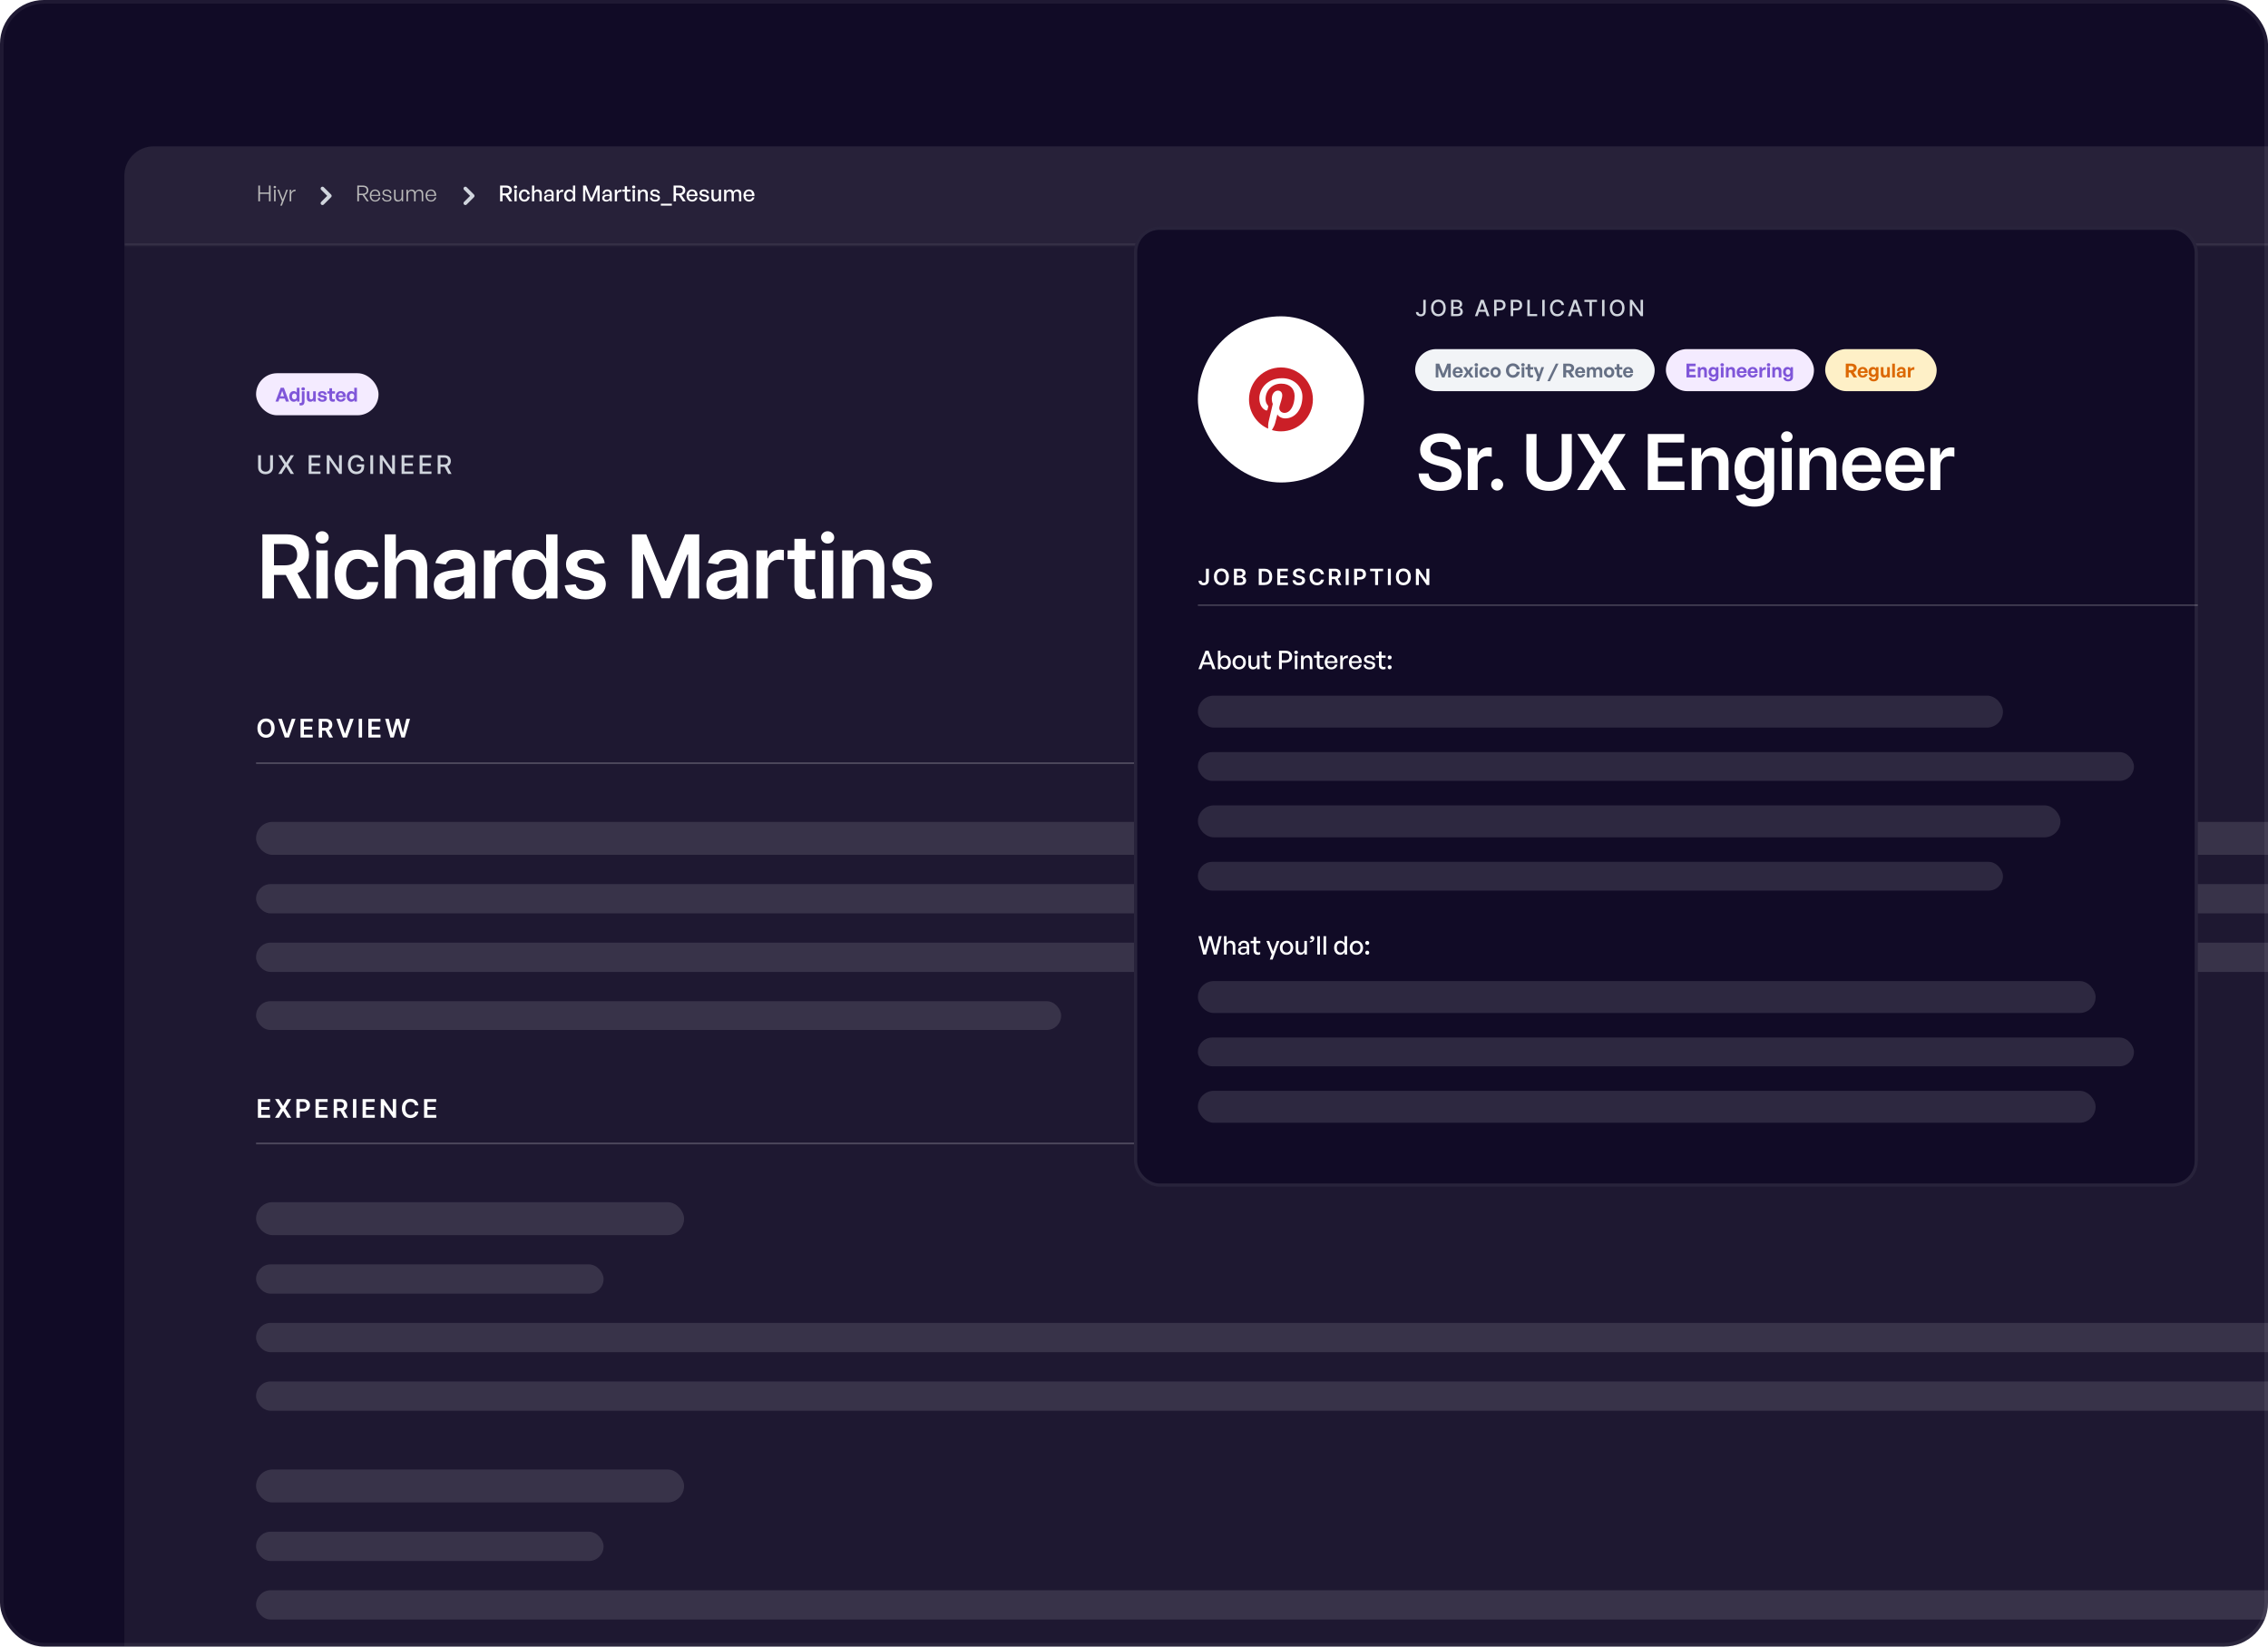
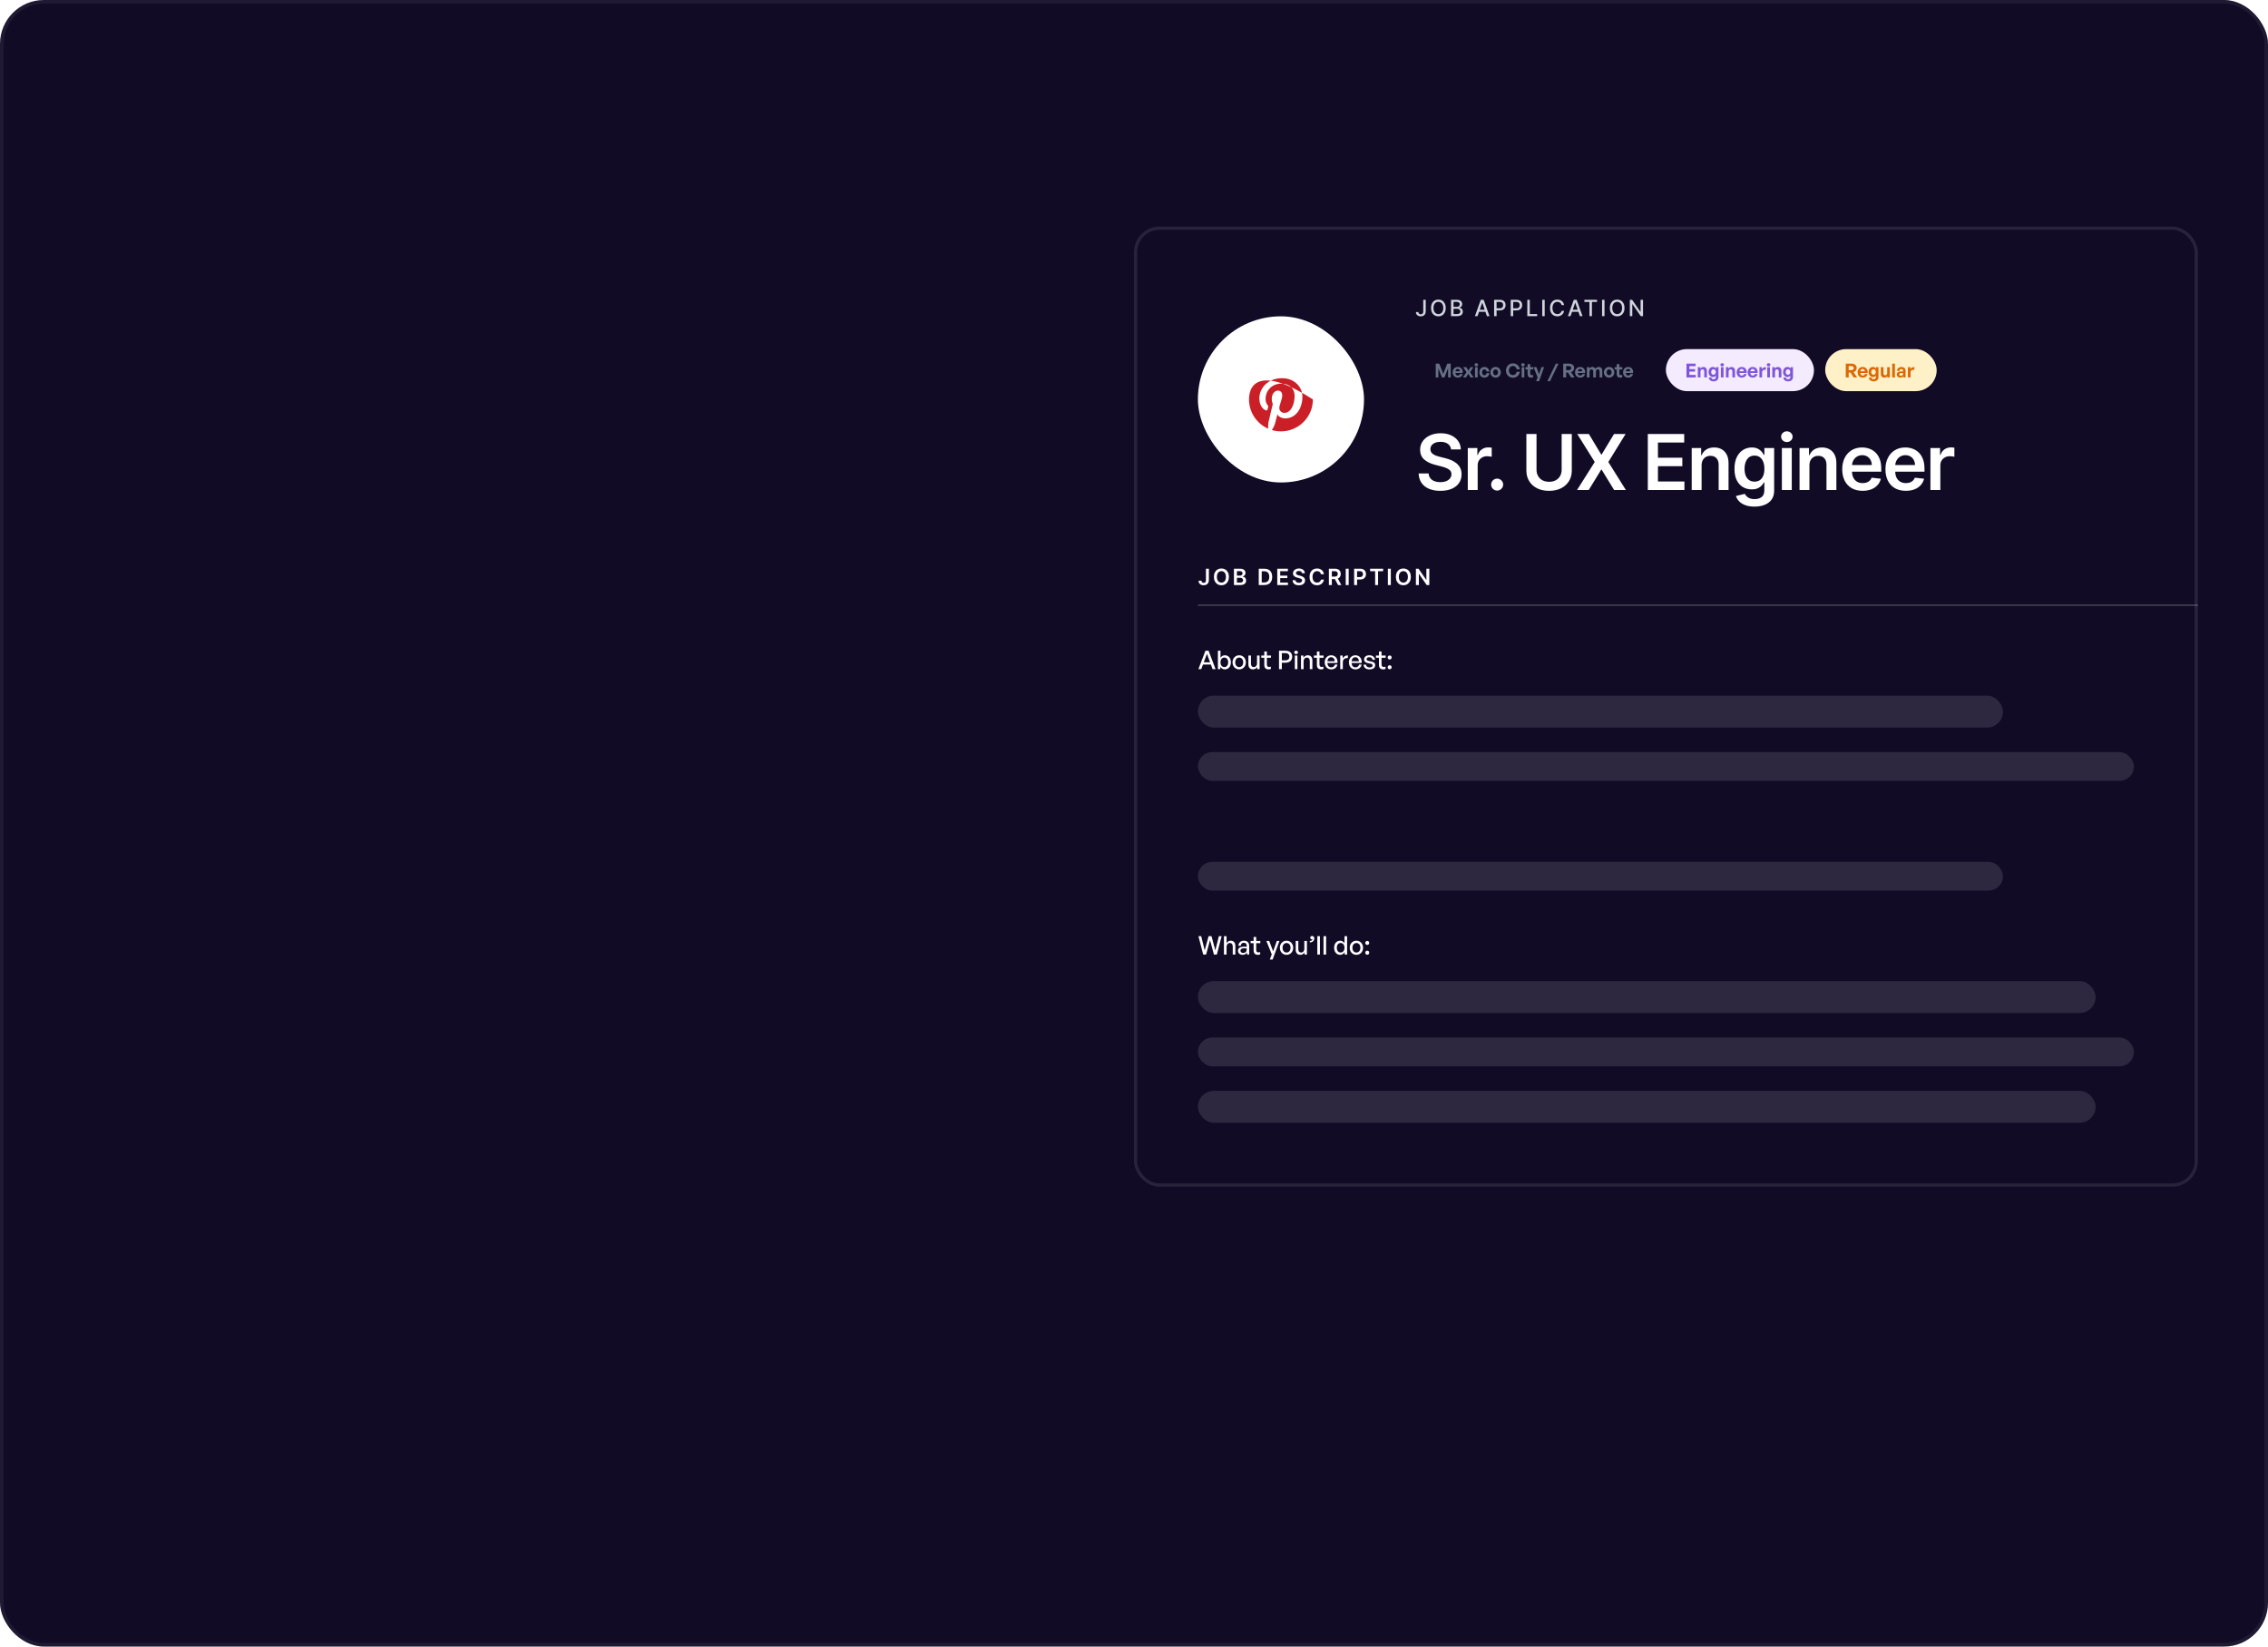
<svg xmlns="http://www.w3.org/2000/svg" width="620" height="450" viewBox="0 0 620 450" fill="none">
  <g clip-path="url(#clip0_11122_37794)">
    <rect width="620" height="450" rx="12" fill="#110B26" />
    <g clip-path="url(#clip1_11122_37794)">
      <rect x="34" y="40" width="666.875" height="483.221" rx="8" fill="#BABABA" fill-opacity="0.08" />
      <mask id="path-4-inside-1_11122_37794" fill="white">
        <path d="M34 40H700.875V67.057H34V40Z" />
      </mask>
      <path d="M34 40H700.875V67.057H34V40Z" fill="white" fill-opacity="0.04" />
      <path d="M700.875 67.057V66.555H34V67.057V67.559H700.875V67.057Z" fill="white" fill-opacity="0.1" mask="url(#path-4-inside-1_11122_37794)" />
      <path d="M71.068 55.028H70.616V50.705H71.068V52.602H73.525V50.705H73.976V55.028H73.525V52.993H71.068V55.028ZM75.468 51.12C75.468 51.307 75.329 51.44 75.125 51.44C74.926 51.44 74.788 51.307 74.788 51.12C74.788 50.94 74.926 50.807 75.125 50.807C75.329 50.807 75.468 50.94 75.468 51.12ZM75.342 55.028H74.92V51.855H75.342V55.028ZM78.7 51.855L77.074 56.191H76.622L77.086 54.986L75.827 51.855H76.279L77.303 54.48L78.272 51.855H78.7ZM79.611 53.33V55.028H79.189V51.855H79.581V52.578C79.797 52.108 80.267 51.807 80.791 51.807V52.246C80.123 52.222 79.611 52.638 79.611 53.33Z" fill="#B9B9B9" />
      <path d="M88.154 51.522L90.161 53.529L88.154 55.536" stroke="#D0D5DD" stroke-width="1.004" stroke-linecap="round" stroke-linejoin="round" />
-       <path d="M98.125 55.028H97.674V50.705H99.215C100.13 50.705 100.702 51.181 100.702 52.012C100.702 52.662 100.275 53.15 99.594 53.264L100.817 55.028H100.275L99.113 53.318H98.125V55.028ZM98.125 51.084V52.939H99.179C99.841 52.939 100.251 52.614 100.251 52.012C100.251 51.409 99.841 51.084 99.179 51.084H98.125ZM102.559 55.089C101.668 55.089 101.078 54.42 101.078 53.415C101.078 52.487 101.692 51.795 102.535 51.795C103.438 51.795 104.028 52.523 103.956 53.541H101.499C101.536 54.294 101.933 54.757 102.553 54.757C103.083 54.757 103.45 54.462 103.553 53.956H103.968C103.824 54.661 103.288 55.089 102.559 55.089ZM102.529 52.12C101.957 52.12 101.554 52.559 101.499 53.252H103.517C103.48 52.541 103.113 52.12 102.529 52.12ZM107.025 54.143C107.025 54.727 106.556 55.089 105.773 55.089C104.984 55.089 104.502 54.691 104.442 54.035H104.845C104.876 54.486 105.231 54.769 105.773 54.769C106.291 54.769 106.604 54.571 106.604 54.209C106.604 53.896 106.423 53.752 105.941 53.655L105.484 53.565C104.882 53.451 104.562 53.156 104.562 52.698C104.562 52.168 105.032 51.795 105.725 51.795C106.453 51.795 106.935 52.186 106.983 52.819H106.586C106.543 52.379 106.224 52.12 105.725 52.12C105.279 52.12 104.972 52.331 104.972 52.662C104.972 52.975 105.165 53.126 105.634 53.216L106.11 53.306C106.742 53.427 107.025 53.692 107.025 54.143ZM109.787 53.746V51.855H110.202V55.028H109.811V54.456C109.648 54.824 109.263 55.089 108.799 55.089C108.155 55.089 107.727 54.721 107.727 53.92V51.855H108.149V53.83C108.149 54.474 108.468 54.721 108.914 54.721C109.419 54.721 109.787 54.312 109.787 53.746ZM111.537 55.028H111.115V51.855H111.507V52.451C111.717 52.042 112.091 51.795 112.542 51.795C113.036 51.795 113.403 52.066 113.536 52.529C113.735 52.084 114.132 51.795 114.632 51.795C115.288 51.795 115.698 52.228 115.698 52.969V55.028H115.282V53.108C115.282 52.505 115.005 52.162 114.493 52.162C114.012 52.162 113.62 52.584 113.62 53.168V55.028H113.199V53.108C113.199 52.505 112.922 52.162 112.41 52.162C111.922 52.162 111.537 52.584 111.537 53.168V55.028ZM117.83 55.089C116.939 55.089 116.349 54.42 116.349 53.415C116.349 52.487 116.963 51.795 117.806 51.795C118.709 51.795 119.3 52.523 119.227 53.541H116.771C116.807 54.294 117.204 54.757 117.824 54.757C118.354 54.757 118.722 54.462 118.824 53.956H119.239C119.095 54.661 118.559 55.089 117.83 55.089ZM117.8 52.12C117.228 52.12 116.825 52.559 116.771 53.252H118.788C118.752 52.541 118.384 52.12 117.8 52.12Z" fill="#B9B9B9" />
      <path d="M127.211 51.522L129.218 53.529L127.211 55.536" stroke="#D0D5DD" stroke-width="1.004" stroke-linecap="round" stroke-linejoin="round" />
      <path d="M137.375 55.028H136.713V50.705H138.326C139.32 50.705 139.916 51.193 139.916 52.054C139.916 52.674 139.525 53.15 138.868 53.306L140.042 55.028H139.248L138.17 53.403H137.375V55.028ZM137.375 51.259V52.849H138.284C138.898 52.849 139.248 52.578 139.248 52.054C139.248 51.536 138.898 51.259 138.284 51.259H137.375ZM141.374 51.096C141.374 51.325 141.194 51.5 140.935 51.5C140.676 51.5 140.489 51.325 140.489 51.096C140.489 50.861 140.676 50.693 140.935 50.693C141.194 50.693 141.374 50.861 141.374 51.096ZM141.242 55.028H140.634V51.837H141.242V55.028ZM143.345 55.095C142.471 55.095 141.857 54.408 141.857 53.433C141.857 52.469 142.483 51.777 143.345 51.777C144.133 51.777 144.705 52.301 144.82 53.132H144.182C144.115 52.62 143.796 52.313 143.351 52.313C142.827 52.313 142.483 52.758 142.483 53.433C142.483 54.113 142.827 54.553 143.351 54.553C143.802 54.553 144.115 54.252 144.188 53.734H144.82C144.711 54.577 144.145 55.095 143.345 55.095ZM146.04 53.228V55.028H145.432V50.705H146.04V52.349C146.251 52.006 146.576 51.777 147.016 51.777C147.672 51.777 148.105 52.198 148.105 52.963V55.028H147.497V53.168C147.497 52.62 147.256 52.313 146.805 52.313C146.389 52.313 146.04 52.662 146.04 53.228ZM150.846 55.028V54.535C150.647 54.89 150.292 55.089 149.822 55.089C149.16 55.089 148.726 54.709 148.726 54.125C148.726 53.499 149.226 53.174 150.178 53.174C150.364 53.174 150.515 53.18 150.774 53.21V52.975C150.774 52.517 150.527 52.258 150.105 52.258C149.66 52.258 149.389 52.523 149.371 52.969H148.817C148.847 52.252 149.359 51.777 150.105 51.777C150.894 51.777 151.352 52.222 151.352 52.981V55.028H150.846ZM149.305 54.107C149.305 54.438 149.551 54.655 149.943 54.655C150.455 54.655 150.774 54.336 150.774 53.848V53.589C150.539 53.559 150.37 53.553 150.214 53.553C149.606 53.553 149.305 53.734 149.305 54.107ZM152.773 53.397V55.028H152.165V51.837H152.731V52.511C152.954 52.072 153.435 51.795 153.959 51.795V52.427C153.273 52.391 152.773 52.692 152.773 53.397ZM154.2 53.433C154.2 52.463 154.754 51.777 155.615 51.777C156.043 51.777 156.416 51.993 156.639 52.385V50.705H157.247V55.028H156.681V54.456C156.452 54.86 156.067 55.089 155.615 55.089C154.754 55.089 154.2 54.39 154.2 53.433ZM154.832 53.433C154.832 54.143 155.206 54.547 155.736 54.547C156.253 54.547 156.639 54.125 156.639 53.421C156.639 52.704 156.241 52.313 155.736 52.313C155.206 52.313 154.832 52.71 154.832 53.433ZM161.374 55.028L160.007 51.722V55.028H159.399V50.705H160.212L161.663 54.215L163.108 50.705H163.927V55.028H163.313V51.717L161.94 55.028H161.374ZM166.746 55.028V54.535C166.548 54.89 166.192 55.089 165.723 55.089C165.06 55.089 164.627 54.709 164.627 54.125C164.627 53.499 165.127 53.174 166.078 53.174C166.265 53.174 166.415 53.18 166.674 53.21V52.975C166.674 52.517 166.427 52.258 166.006 52.258C165.56 52.258 165.289 52.523 165.271 52.969H164.717C164.747 52.252 165.259 51.777 166.006 51.777C166.795 51.777 167.252 52.222 167.252 52.981V55.028H166.746ZM165.205 54.107C165.205 54.438 165.452 54.655 165.843 54.655C166.355 54.655 166.674 54.336 166.674 53.848V53.589C166.439 53.559 166.271 53.553 166.114 53.553C165.506 53.553 165.205 53.734 165.205 54.107ZM168.673 53.397V55.028H168.065V51.837H168.631V52.511C168.854 52.072 169.336 51.795 169.86 51.795V52.427C169.173 52.391 168.673 52.692 168.673 53.397ZM172.335 54.438V54.974C172.149 55.058 171.986 55.089 171.794 55.089C171.203 55.089 170.794 54.769 170.794 54.065V52.355H170.089V51.837H170.794V50.892H171.402V51.837H172.366V52.355H171.402V53.926C171.402 54.366 171.613 54.523 171.938 54.523C172.083 54.523 172.209 54.498 172.335 54.438ZM173.687 51.096C173.687 51.325 173.506 51.5 173.247 51.5C172.988 51.5 172.801 51.325 172.801 51.096C172.801 50.861 172.988 50.693 173.247 50.693C173.506 50.693 173.687 50.861 173.687 51.096ZM173.554 55.028H172.946V51.837H173.554V55.028ZM175.007 53.228V55.028H174.398V51.837H174.964V52.367C175.181 52.012 175.542 51.777 175.982 51.777C176.638 51.777 177.072 52.198 177.072 52.963V55.028H176.464V53.168C176.464 52.62 176.223 52.313 175.771 52.313C175.356 52.313 175.007 52.662 175.007 53.228ZM180.409 54.077C180.409 54.703 179.921 55.089 179.072 55.089C178.229 55.089 177.729 54.673 177.669 53.987H178.253C178.277 54.384 178.596 54.631 179.084 54.631C179.511 54.631 179.794 54.48 179.794 54.179C179.794 53.914 179.632 53.8 179.234 53.722L178.717 53.625C178.126 53.511 177.795 53.21 177.795 52.728C177.795 52.168 178.283 51.777 179.024 51.777C179.788 51.777 180.306 52.186 180.36 52.843H179.776C179.74 52.457 179.457 52.234 179.03 52.234C178.644 52.234 178.385 52.397 178.385 52.674C178.385 52.933 178.548 53.053 178.933 53.126L179.475 53.228C180.107 53.342 180.409 53.619 180.409 54.077ZM183.662 56.191H180.651V55.667H183.662V56.191ZM184.794 55.028H184.131V50.705H185.745C186.739 50.705 187.335 51.193 187.335 52.054C187.335 52.674 186.943 53.15 186.287 53.306L187.461 55.028H186.666L185.589 53.403H184.794V55.028ZM184.794 51.259V52.849H185.703C186.317 52.849 186.666 52.578 186.666 52.054C186.666 51.536 186.317 51.259 185.703 51.259H184.794ZM189.212 55.089C188.291 55.089 187.671 54.42 187.671 53.415C187.671 52.469 188.315 51.777 189.194 51.777C190.146 51.777 190.778 52.547 190.669 53.583H188.291C188.339 54.233 188.664 54.613 189.2 54.613C189.652 54.613 189.965 54.366 190.067 53.95H190.669C190.513 54.661 189.965 55.089 189.212 55.089ZM189.182 52.234C188.694 52.234 188.363 52.584 188.297 53.18H190.025C189.995 52.59 189.676 52.234 189.182 52.234ZM193.845 54.077C193.845 54.703 193.357 55.089 192.508 55.089C191.665 55.089 191.166 54.673 191.105 53.987H191.689C191.713 54.384 192.033 54.631 192.52 54.631C192.948 54.631 193.231 54.48 193.231 54.179C193.231 53.914 193.068 53.8 192.671 53.722L192.153 53.625C191.563 53.511 191.232 53.21 191.232 52.728C191.232 52.168 191.72 51.777 192.46 51.777C193.225 51.777 193.743 52.186 193.797 52.843H193.213C193.177 52.457 192.894 52.234 192.466 52.234C192.081 52.234 191.822 52.397 191.822 52.674C191.822 52.933 191.984 53.053 192.37 53.126L192.912 53.228C193.544 53.342 193.845 53.619 193.845 54.077ZM196.502 53.716V51.837H197.11V55.028H196.544V54.523C196.376 54.854 196.002 55.089 195.569 55.089C194.925 55.089 194.479 54.709 194.479 53.89V51.837H195.087V53.77C195.087 54.324 195.364 54.553 195.762 54.553C196.171 54.553 196.502 54.215 196.502 53.716ZM198.563 55.028H197.955V51.837H198.521V52.367C198.738 51.999 199.081 51.777 199.521 51.777C199.99 51.777 200.345 52.018 200.49 52.439C200.713 52.03 201.08 51.777 201.568 51.777C202.224 51.777 202.646 52.204 202.646 52.963V55.028H202.037V53.156C202.037 52.626 201.803 52.313 201.357 52.313C200.942 52.313 200.604 52.662 200.604 53.198V55.028H199.996V53.156C199.996 52.626 199.761 52.313 199.316 52.313C198.894 52.313 198.563 52.662 198.563 53.198V55.028ZM204.772 55.089C203.85 55.089 203.23 54.42 203.23 53.415C203.23 52.469 203.874 51.777 204.754 51.777C205.705 51.777 206.337 52.547 206.229 53.583H203.85C203.898 54.233 204.224 54.613 204.76 54.613C205.211 54.613 205.524 54.366 205.627 53.95H206.229C206.072 54.661 205.524 55.089 204.772 55.089ZM204.741 52.234C204.254 52.234 203.923 52.584 203.856 53.18H205.585C205.554 52.59 205.235 52.234 204.741 52.234Z" fill="white" />
      <rect x="70" y="102" width="33.48" height="11.493" rx="5.747" fill="#F4EBFF" />
      <path d="M78.153 109.747L77.869 108.937H76.402L76.113 109.747H75.308L76.728 105.971H77.601L79.01 109.747H78.153ZM77.144 106.844L76.628 108.301H77.648L77.144 106.844ZM79.064 108.343C79.064 107.512 79.553 106.886 80.31 106.886C80.647 106.886 80.931 107.034 81.141 107.302V105.971H81.867V109.747H81.199V109.342C80.978 109.637 80.673 109.8 80.31 109.8C79.553 109.8 79.064 109.163 79.064 108.343ZM79.816 108.343C79.816 108.869 80.116 109.148 80.474 109.148C80.836 109.148 81.136 108.864 81.136 108.332C81.136 107.801 80.831 107.533 80.474 107.533C80.116 107.533 79.816 107.807 79.816 108.343ZM83.366 106.287C83.366 106.534 83.166 106.718 82.877 106.718C82.588 106.718 82.388 106.534 82.388 106.287C82.388 106.029 82.588 105.845 82.877 105.845C83.166 105.845 83.366 106.029 83.366 106.287ZM83.245 106.939V109.737C83.245 110.494 82.835 110.815 82.278 110.815C82.146 110.815 82.009 110.804 81.883 110.757V110.078C81.962 110.12 82.067 110.141 82.188 110.141C82.383 110.141 82.519 110.026 82.519 109.716V106.939H83.245ZM85.605 108.564V106.939H86.331V109.747H85.663V109.379C85.51 109.626 85.2 109.8 84.842 109.8C84.28 109.8 83.87 109.458 83.87 108.727V106.939H84.6V108.585C84.6 108.979 84.795 109.153 85.09 109.153C85.352 109.153 85.605 108.942 85.605 108.564ZM89.359 108.848C89.359 109.437 88.912 109.8 88.113 109.8C87.313 109.8 86.866 109.416 86.808 108.79H87.508C87.513 109.079 87.76 109.263 88.123 109.263C88.407 109.263 88.623 109.174 88.623 108.974C88.623 108.795 88.507 108.722 88.239 108.669L87.734 108.574C87.229 108.485 86.924 108.206 86.924 107.77C86.924 107.249 87.371 106.886 88.071 106.886C88.775 106.886 89.259 107.26 89.312 107.864H88.612C88.586 107.591 88.381 107.423 88.071 107.423C87.802 107.423 87.624 107.523 87.624 107.701C87.624 107.87 87.739 107.938 87.992 107.985L88.533 108.085C89.08 108.19 89.359 108.443 89.359 108.848ZM91.547 109.037V109.673C91.369 109.763 91.2 109.8 90.985 109.8C90.406 109.8 90.043 109.468 90.043 108.837V107.565H89.475V106.939H90.043V106.108H90.769V106.939H91.574V107.565H90.769V108.669C90.769 108.995 90.916 109.127 91.179 109.127C91.316 109.127 91.442 109.095 91.547 109.037ZM93.178 109.794C92.337 109.794 91.774 109.211 91.774 108.332C91.774 107.496 92.358 106.886 93.168 106.886C94.057 106.886 94.646 107.607 94.514 108.522H92.521C92.569 108.979 92.789 109.232 93.163 109.232C93.484 109.232 93.699 109.074 93.783 108.795H94.509C94.351 109.432 93.862 109.794 93.178 109.794ZM93.152 107.423C92.81 107.423 92.595 107.644 92.532 108.059H93.741C93.72 107.67 93.499 107.423 93.152 107.423ZM94.768 108.343C94.768 107.512 95.257 106.886 96.015 106.886C96.351 106.886 96.635 107.034 96.846 107.302V105.971H97.571V109.747H96.903V109.342C96.683 109.637 96.378 109.8 96.015 109.8C95.257 109.8 94.768 109.163 94.768 108.343ZM95.52 108.343C95.52 108.869 95.82 109.148 96.178 109.148C96.541 109.148 96.84 108.864 96.84 108.332C96.84 107.801 96.535 107.533 96.178 107.533C95.82 107.533 95.52 107.807 95.52 108.343Z" fill="#7F56D9" />
      <path d="M73.847 124.412H74.62V127.773C74.62 128.13 74.536 128.447 74.368 128.723C74.2 128.998 73.964 129.214 73.66 129.372C73.355 129.528 72.999 129.606 72.59 129.606C72.182 129.606 71.826 129.528 71.522 129.372C71.217 129.214 70.981 128.998 70.813 128.723C70.645 128.447 70.561 128.13 70.561 127.773V124.412H71.332V127.71C71.332 127.942 71.383 128.147 71.484 128.327C71.587 128.506 71.733 128.648 71.921 128.751C72.109 128.852 72.332 128.903 72.59 128.903C72.849 128.903 73.073 128.852 73.26 128.751C73.45 128.648 73.595 128.506 73.695 128.327C73.796 128.147 73.847 127.942 73.847 127.71V124.412ZM76.98 124.412L78.202 126.411H78.242L79.464 124.412H80.358L78.766 126.967L80.368 129.521H79.469L78.242 127.551H78.202L76.975 129.521H76.077L77.706 126.967L76.087 124.412H76.98ZM84.386 129.521V124.412H87.59V125.076H85.157V126.633H87.422V127.294H85.157V128.858H87.619V129.521H84.386ZM93.445 124.412V129.521H92.737L90.14 125.774H90.093V129.521H89.322V124.412H90.035L92.635 128.164H92.682V124.412H93.445ZM98.73 126.026C98.682 125.875 98.617 125.74 98.535 125.62C98.456 125.498 98.36 125.395 98.249 125.31C98.137 125.224 98.01 125.158 97.867 125.113C97.725 125.068 97.57 125.046 97.4 125.046C97.113 125.046 96.853 125.12 96.622 125.268C96.391 125.416 96.208 125.633 96.073 125.919C95.94 126.204 95.874 126.552 95.874 126.964C95.874 127.379 95.941 127.729 96.076 128.015C96.21 128.301 96.395 128.518 96.629 128.666C96.864 128.814 97.131 128.888 97.43 128.888C97.708 128.888 97.95 128.831 98.156 128.718C98.364 128.605 98.525 128.445 98.638 128.239C98.752 128.031 98.81 127.787 98.81 127.506L99.009 127.543H97.547V126.907H99.556V127.488C99.556 127.917 99.464 128.29 99.281 128.606C99.1 128.92 98.849 129.163 98.528 129.334C98.209 129.506 97.843 129.591 97.43 129.591C96.968 129.591 96.562 129.485 96.213 129.272C95.865 129.059 95.594 128.757 95.4 128.366C95.205 127.974 95.108 127.508 95.108 126.969C95.108 126.562 95.164 126.196 95.277 125.872C95.39 125.547 95.549 125.272 95.754 125.046C95.96 124.818 96.202 124.644 96.48 124.525C96.759 124.403 97.064 124.343 97.395 124.343C97.671 124.343 97.928 124.383 98.166 124.465C98.406 124.546 98.618 124.662 98.805 124.812C98.993 124.961 99.148 125.139 99.271 125.345C99.394 125.55 99.478 125.777 99.521 126.026H98.73ZM102.008 124.412V129.521H101.237V124.412H102.008ZM107.956 124.412V129.521H107.248L104.651 125.774H104.604V129.521H103.833V124.412H104.546L107.146 128.164H107.193V124.412H107.956ZM109.783 129.521V124.412H112.987V125.076H110.554V126.633H112.819V127.294H110.554V128.858H113.017V129.521H109.783ZM114.719 129.521V124.412H117.922V125.076H115.49V126.633H117.755V127.294H115.49V128.858H117.952V129.521H114.719ZM119.654 129.521V124.412H121.475C121.871 124.412 122.2 124.481 122.461 124.617C122.723 124.753 122.92 124.942 123.049 125.183C123.179 125.423 123.244 125.7 123.244 126.014C123.244 126.327 123.178 126.602 123.047 126.84C122.917 127.076 122.721 127.26 122.458 127.391C122.197 127.522 121.869 127.588 121.473 127.588H120.093V126.925H121.403C121.652 126.925 121.855 126.889 122.012 126.817C122.17 126.746 122.285 126.642 122.358 126.505C122.432 126.369 122.468 126.205 122.468 126.014C122.468 125.821 122.431 125.654 122.356 125.513C122.283 125.371 122.167 125.263 122.009 125.188C121.853 125.112 121.647 125.073 121.393 125.073H120.425V129.521H119.654ZM122.176 127.216L123.439 129.521H122.56L121.323 127.216H122.176Z" fill="#D0D5DD" />
      <path d="M71.728 163.551V146.034H78.297C79.642 146.034 80.771 146.268 81.684 146.735C82.602 147.203 83.294 147.859 83.762 148.702C84.235 149.541 84.472 150.519 84.472 151.636C84.472 152.76 84.233 153.735 83.754 154.561C83.28 155.382 82.582 156.018 81.658 156.469C80.734 156.914 79.6 157.136 78.254 157.136H73.575V154.502H77.826C78.613 154.502 79.257 154.393 79.759 154.176C80.261 153.954 80.632 153.632 80.871 153.21C81.116 152.782 81.239 152.258 81.239 151.636C81.239 151.015 81.116 150.484 80.871 150.045C80.626 149.601 80.252 149.264 79.751 149.036C79.249 148.802 78.602 148.685 77.809 148.685H74.901V163.551H71.728ZM80.777 155.613L85.114 163.551H81.573L77.313 155.613H80.777ZM86.503 163.551V150.413H89.6V163.551H86.503ZM88.06 148.548C87.57 148.548 87.148 148.386 86.794 148.061C86.441 147.73 86.264 147.334 86.264 146.872C86.264 146.404 86.441 146.008 86.794 145.683C87.148 145.352 87.57 145.187 88.06 145.187C88.556 145.187 88.978 145.352 89.326 145.683C89.68 146.008 89.856 146.404 89.856 146.872C89.856 147.334 89.68 147.73 89.326 148.061C88.978 148.386 88.556 148.548 88.06 148.548ZM97.761 163.807C96.45 163.807 95.324 163.519 94.383 162.944C93.448 162.368 92.727 161.572 92.219 160.557C91.717 159.536 91.466 158.362 91.466 157.033C91.466 155.699 91.723 154.521 92.236 153.501C92.749 152.474 93.474 151.676 94.409 151.106C95.35 150.53 96.461 150.242 97.744 150.242C98.811 150.242 99.754 150.439 100.576 150.832C101.402 151.22 102.061 151.77 102.551 152.483C103.042 153.19 103.321 154.017 103.39 154.963H100.43C100.31 154.33 100.025 153.803 99.575 153.381C99.13 152.953 98.534 152.74 97.787 152.74C97.154 152.74 96.598 152.911 96.119 153.253C95.64 153.589 95.267 154.074 94.999 154.707C94.737 155.34 94.605 156.098 94.605 156.982C94.605 157.877 94.737 158.647 94.999 159.291C95.261 159.93 95.629 160.423 96.102 160.771C96.581 161.113 97.143 161.284 97.787 161.284C98.243 161.284 98.651 161.199 99.01 161.028C99.375 160.851 99.68 160.597 99.925 160.266C100.171 159.936 100.339 159.534 100.43 159.06H103.39C103.315 159.99 103.042 160.814 102.568 161.532C102.095 162.245 101.451 162.804 100.635 163.209C99.82 163.608 98.862 163.807 97.761 163.807ZM108.276 155.853V163.551H105.179V146.034H108.207V152.645H108.361C108.669 151.904 109.145 151.32 109.789 150.892C110.439 150.459 111.266 150.242 112.27 150.242C113.182 150.242 113.978 150.433 114.656 150.815C115.335 151.197 115.859 151.756 116.23 152.492C116.606 153.227 116.794 154.125 116.794 155.186V163.551H113.698V155.665C113.698 154.781 113.47 154.094 113.014 153.603C112.564 153.107 111.931 152.859 111.115 152.859C110.568 152.859 110.077 152.979 109.644 153.219C109.216 153.452 108.88 153.792 108.635 154.236C108.395 154.681 108.276 155.22 108.276 155.853ZM122.978 163.816C122.146 163.816 121.396 163.668 120.729 163.371C120.068 163.069 119.543 162.624 119.155 162.037C118.773 161.45 118.582 160.725 118.582 159.864C118.582 159.123 118.719 158.51 118.993 158.025C119.266 157.541 119.64 157.153 120.113 156.862C120.586 156.571 121.12 156.352 121.713 156.204C122.311 156.05 122.93 155.938 123.569 155.87C124.338 155.79 124.963 155.719 125.442 155.656C125.921 155.588 126.269 155.485 126.485 155.348C126.708 155.206 126.819 154.986 126.819 154.69V154.638C126.819 153.994 126.628 153.495 126.246 153.142C125.864 152.788 125.313 152.611 124.595 152.611C123.837 152.611 123.235 152.777 122.79 153.107C122.351 153.438 122.055 153.829 121.901 154.279L119.01 153.869C119.238 153.07 119.614 152.403 120.139 151.867C120.663 151.325 121.305 150.921 122.063 150.653C122.822 150.379 123.66 150.242 124.578 150.242C125.211 150.242 125.841 150.316 126.468 150.464C127.095 150.613 127.668 150.858 128.187 151.2C128.706 151.536 129.122 151.995 129.436 152.577C129.755 153.159 129.915 153.886 129.915 154.758V163.551H126.939V161.746H126.836C126.648 162.111 126.383 162.453 126.04 162.772C125.704 163.086 125.279 163.34 124.766 163.534C124.259 163.722 123.663 163.816 122.978 163.816ZM123.782 161.541C124.404 161.541 124.943 161.418 125.399 161.173C125.855 160.922 126.206 160.591 126.451 160.181C126.702 159.77 126.827 159.323 126.827 158.838V157.29C126.73 157.37 126.565 157.444 126.331 157.512C126.103 157.581 125.847 157.641 125.562 157.692C125.276 157.743 124.994 157.789 124.715 157.829C124.435 157.869 124.193 157.903 123.988 157.931C123.526 157.994 123.112 158.097 122.748 158.239C122.383 158.382 122.095 158.581 121.884 158.838C121.673 159.089 121.567 159.414 121.567 159.813C121.567 160.383 121.775 160.814 122.192 161.105C122.608 161.395 123.138 161.541 123.782 161.541ZM132.276 163.551V150.413H135.278V152.603H135.415C135.654 151.844 136.065 151.26 136.646 150.849C137.234 150.433 137.904 150.225 138.656 150.225C138.827 150.225 139.019 150.233 139.229 150.251C139.446 150.262 139.626 150.282 139.768 150.31V153.159C139.637 153.113 139.429 153.073 139.144 153.039C138.865 152.999 138.594 152.979 138.331 152.979C137.767 152.979 137.259 153.102 136.809 153.347C136.364 153.586 136.013 153.92 135.757 154.348C135.5 154.775 135.372 155.268 135.372 155.827V163.551H132.276ZM145.407 163.782C144.375 163.782 143.451 163.517 142.636 162.986C141.82 162.456 141.176 161.686 140.703 160.677C140.23 159.668 139.993 158.442 139.993 156.999C139.993 155.539 140.232 154.308 140.711 153.304C141.196 152.295 141.849 151.534 142.67 151.02C143.491 150.501 144.406 150.242 145.416 150.242C146.185 150.242 146.818 150.373 147.314 150.635C147.81 150.892 148.204 151.203 148.495 151.568C148.786 151.927 149.011 152.266 149.17 152.586H149.299V146.034H152.404V163.551H149.359V161.481H149.17C149.011 161.8 148.78 162.14 148.478 162.499C148.175 162.852 147.776 163.154 147.28 163.405C146.784 163.656 146.16 163.782 145.407 163.782ZM146.271 161.241C146.927 161.241 147.485 161.065 147.947 160.711C148.409 160.352 148.76 159.853 148.999 159.214C149.239 158.576 149.359 157.832 149.359 156.982C149.359 156.132 149.239 155.394 148.999 154.767C148.766 154.139 148.418 153.652 147.956 153.304C147.5 152.956 146.938 152.782 146.271 152.782C145.581 152.782 145.005 152.962 144.543 153.321C144.081 153.68 143.733 154.176 143.5 154.809C143.266 155.442 143.149 156.167 143.149 156.982C143.149 157.803 143.266 158.536 143.5 159.18C143.739 159.819 144.09 160.323 144.552 160.694C145.019 161.059 145.592 161.241 146.271 161.241ZM165.334 153.886L162.511 154.194C162.431 153.908 162.292 153.64 162.092 153.39C161.898 153.139 161.636 152.936 161.305 152.782C160.975 152.628 160.57 152.551 160.091 152.551C159.446 152.551 158.905 152.691 158.466 152.97C158.032 153.25 157.818 153.612 157.824 154.057C157.818 154.439 157.958 154.75 158.243 154.989C158.534 155.229 159.013 155.425 159.68 155.579L161.921 156.058C163.164 156.326 164.088 156.751 164.692 157.333C165.302 157.914 165.61 158.675 165.616 159.616C165.61 160.443 165.368 161.173 164.889 161.806C164.416 162.433 163.757 162.924 162.913 163.277C162.069 163.631 161.1 163.807 160.005 163.807C158.397 163.807 157.103 163.471 156.122 162.798C155.141 162.12 154.557 161.176 154.369 159.967L157.388 159.676C157.525 160.269 157.816 160.717 158.26 161.019C158.705 161.321 159.284 161.472 159.997 161.472C160.732 161.472 161.322 161.321 161.767 161.019C162.218 160.717 162.443 160.343 162.443 159.899C162.443 159.522 162.297 159.211 162.007 158.966C161.722 158.721 161.277 158.533 160.672 158.402L158.431 157.931C157.171 157.669 156.239 157.227 155.635 156.606C155.03 155.978 154.731 155.186 154.736 154.228C154.731 153.418 154.95 152.717 155.395 152.124C155.845 151.525 156.47 151.063 157.268 150.738C158.072 150.407 158.999 150.242 160.048 150.242C161.588 150.242 162.799 150.57 163.683 151.226C164.573 151.881 165.123 152.768 165.334 153.886ZM172.775 146.034H176.658L181.859 158.727H182.064L187.264 146.034H191.147V163.551H188.102V151.516H187.94L183.099 163.499H180.824L175.983 151.491H175.82V163.551H172.775V146.034ZM197.494 163.816C196.661 163.816 195.911 163.668 195.244 163.371C194.583 163.069 194.058 162.624 193.671 162.037C193.288 161.45 193.097 160.725 193.097 159.864C193.097 159.123 193.234 158.51 193.508 158.025C193.782 157.541 194.155 157.153 194.628 156.862C195.102 156.571 195.635 156.352 196.228 156.204C196.827 156.05 197.445 155.938 198.084 155.87C198.854 155.79 199.478 155.719 199.957 155.656C200.436 155.588 200.784 155.485 201.001 155.348C201.223 155.206 201.334 154.986 201.334 154.69V154.638C201.334 153.994 201.143 153.495 200.761 153.142C200.379 152.788 199.829 152.611 199.11 152.611C198.352 152.611 197.75 152.777 197.306 153.107C196.867 153.438 196.57 153.829 196.416 154.279L193.525 153.869C193.753 153.07 194.13 152.403 194.654 151.867C195.179 151.325 195.82 150.921 196.579 150.653C197.337 150.379 198.175 150.242 199.093 150.242C199.726 150.242 200.356 150.316 200.984 150.464C201.611 150.613 202.184 150.858 202.703 151.2C203.222 151.536 203.638 151.995 203.951 152.577C204.271 153.159 204.43 153.886 204.43 154.758V163.551H201.454V161.746H201.351C201.163 162.111 200.898 162.453 200.556 162.772C200.219 163.086 199.795 163.34 199.281 163.534C198.774 163.722 198.178 163.816 197.494 163.816ZM198.298 161.541C198.919 161.541 199.458 161.418 199.914 161.173C200.371 160.922 200.721 160.591 200.966 160.181C201.217 159.77 201.343 159.323 201.343 158.838V157.29C201.246 157.37 201.08 157.444 200.847 157.512C200.619 157.581 200.362 157.641 200.077 157.692C199.792 157.743 199.51 157.789 199.23 157.829C198.951 157.869 198.708 157.903 198.503 157.931C198.041 157.994 197.628 158.097 197.263 158.239C196.898 158.382 196.61 158.581 196.399 158.838C196.188 159.089 196.083 159.414 196.083 159.813C196.083 160.383 196.291 160.814 196.707 161.105C197.123 161.395 197.653 161.541 198.298 161.541ZM206.791 163.551V150.413H209.793V152.603H209.93C210.17 151.844 210.58 151.26 211.162 150.849C211.749 150.433 212.419 150.225 213.172 150.225C213.343 150.225 213.534 150.233 213.745 150.251C213.962 150.262 214.141 150.282 214.284 150.31V153.159C214.153 153.113 213.944 153.073 213.659 153.039C213.38 152.999 213.109 152.979 212.847 152.979C212.282 152.979 211.775 153.102 211.324 153.347C210.88 153.586 210.529 153.92 210.272 154.348C210.016 154.775 209.887 155.268 209.887 155.827V163.551H206.791ZM222.854 150.413V152.808H215.302V150.413H222.854ZM217.166 147.266H220.262V159.599C220.262 160.015 220.325 160.335 220.451 160.557C220.582 160.774 220.753 160.922 220.964 161.002C221.175 161.082 221.409 161.122 221.665 161.122C221.859 161.122 222.036 161.107 222.195 161.079C222.361 161.05 222.486 161.025 222.572 161.002L223.093 163.422C222.928 163.48 222.691 163.542 222.384 163.611C222.081 163.679 221.711 163.719 221.272 163.73C220.496 163.753 219.798 163.636 219.176 163.38C218.555 163.117 218.061 162.713 217.696 162.165C217.337 161.618 217.16 160.934 217.166 160.112V147.266ZM224.691 163.551V150.413H227.787V163.551H224.691ZM226.247 148.548C225.757 148.548 225.335 148.386 224.982 148.061C224.628 147.73 224.451 147.334 224.451 146.872C224.451 146.404 224.628 146.008 224.982 145.683C225.335 145.352 225.757 145.187 226.247 145.187C226.744 145.187 227.166 145.352 227.513 145.683C227.867 146.008 228.044 146.404 228.044 146.872C228.044 147.334 227.867 147.73 227.513 148.061C227.166 148.386 226.744 148.548 226.247 148.548ZM233.315 155.853V163.551H230.218V150.413H233.178V152.645H233.332C233.634 151.91 234.116 151.325 234.777 150.892C235.444 150.459 236.268 150.242 237.249 150.242C238.156 150.242 238.945 150.436 239.618 150.824C240.297 151.211 240.821 151.773 241.192 152.509C241.568 153.244 241.754 154.137 241.748 155.186V163.551H238.652V155.665C238.652 154.787 238.424 154.1 237.967 153.603C237.517 153.107 236.893 152.859 236.094 152.859C235.553 152.859 235.071 152.979 234.649 153.219C234.233 153.452 233.905 153.792 233.665 154.236C233.431 154.681 233.315 155.22 233.315 155.853ZM254.526 153.886L251.704 154.194C251.624 153.908 251.484 153.64 251.285 153.39C251.091 153.139 250.829 152.936 250.498 152.782C250.167 152.628 249.762 152.551 249.283 152.551C248.639 152.551 248.097 152.691 247.658 152.97C247.225 153.25 247.011 153.612 247.017 154.057C247.011 154.439 247.151 154.75 247.436 154.989C247.727 155.229 248.206 155.425 248.873 155.579L251.114 156.058C252.357 156.326 253.281 156.751 253.885 157.333C254.495 157.914 254.803 158.675 254.809 159.616C254.803 160.443 254.561 161.173 254.082 161.806C253.608 162.433 252.95 162.924 252.106 163.277C251.262 163.631 250.293 163.807 249.198 163.807C247.59 163.807 246.295 163.471 245.315 162.798C244.334 162.12 243.749 161.176 243.561 159.967L246.581 159.676C246.717 160.269 247.008 160.717 247.453 161.019C247.898 161.321 248.477 161.472 249.189 161.472C249.925 161.472 250.515 161.321 250.96 161.019C251.41 160.717 251.635 160.343 251.635 159.899C251.635 159.522 251.49 159.211 251.199 158.966C250.914 158.721 250.469 158.533 249.865 158.402L247.624 157.931C246.364 157.669 245.432 157.227 244.827 156.606C244.223 155.978 243.923 155.186 243.929 154.228C243.923 153.418 244.143 152.717 244.588 152.124C245.038 151.525 245.663 151.063 246.461 150.738C247.265 150.407 248.191 150.242 249.241 150.242C250.78 150.242 251.992 150.57 252.876 151.226C253.765 151.881 254.315 152.768 254.526 153.886Z" fill="white" />
      <path d="M75.069 198.996C75.069 199.547 74.966 200.018 74.76 200.411C74.555 200.802 74.276 201.101 73.922 201.309C73.569 201.517 73.169 201.621 72.722 201.621C72.274 201.621 71.874 201.517 71.519 201.309C71.167 201.099 70.887 200.799 70.681 200.408C70.477 200.016 70.374 199.545 70.374 198.996C70.374 198.446 70.477 197.975 70.681 197.584C70.887 197.192 71.167 196.892 71.519 196.684C71.874 196.476 72.274 196.372 72.722 196.372C73.169 196.372 73.569 196.476 73.922 196.684C74.276 196.892 74.555 197.192 74.76 197.584C74.966 197.975 75.069 198.446 75.069 198.996ZM74.139 198.996C74.139 198.609 74.078 198.282 73.957 198.016C73.837 197.748 73.671 197.546 73.458 197.41C73.245 197.272 72.999 197.203 72.722 197.203C72.444 197.203 72.199 197.272 71.986 197.41C71.773 197.546 71.606 197.748 71.484 198.016C71.365 198.282 71.305 198.609 71.305 198.996C71.305 199.384 71.365 199.711 71.484 199.979C71.606 200.245 71.773 200.447 71.986 200.585C72.199 200.722 72.444 200.79 72.722 200.79C72.999 200.79 73.245 200.722 73.458 200.585C73.671 200.447 73.837 200.245 73.957 199.979C74.078 199.711 74.139 199.384 74.139 198.996ZM77.056 196.442L78.385 200.463H78.438L79.765 196.442H80.783L78.982 201.551H77.839L76.04 196.442H77.056ZM82.158 201.551V196.442H85.481V197.218H83.084V198.605H85.309V199.38H83.084V200.775H85.501V201.551H82.158ZM87.128 201.551V196.442H89.044C89.436 196.442 89.766 196.51 90.032 196.646C90.299 196.783 90.502 196.974 90.638 197.22C90.776 197.464 90.845 197.75 90.845 198.076C90.845 198.403 90.775 198.688 90.635 198.929C90.498 199.168 90.294 199.354 90.024 199.485C89.755 199.615 89.424 199.68 89.031 199.68H87.667V198.911H88.907C89.136 198.911 89.324 198.88 89.471 198.817C89.617 198.752 89.725 198.658 89.795 198.535C89.866 198.41 89.902 198.257 89.902 198.076C89.902 197.894 89.866 197.74 89.795 197.612C89.723 197.482 89.614 197.384 89.468 197.317C89.322 197.249 89.133 197.215 88.902 197.215H88.053V201.551H87.128ZM89.767 199.236L91.032 201.551H89.999L88.757 199.236H89.767ZM92.953 196.442L94.282 200.463H94.335L95.662 196.442H96.68L94.879 201.551H93.736L91.937 196.442H92.953ZM98.981 196.442V201.551H98.055V196.442H98.981ZM100.685 201.551V196.442H104.008V197.218H101.611V198.605H103.836V199.38H101.611V200.775H104.028V201.551H100.685ZM106.73 201.551L105.288 196.442H106.284L107.204 200.196H107.252L108.235 196.442H109.14L110.126 200.199H110.17L111.091 196.442H112.086L110.644 201.551H109.731L108.709 197.966H108.669L107.643 201.551H106.73Z" fill="white" />
      <path d="M70 208.565H387.631" stroke="white" stroke-opacity="0.2" stroke-width="0.502" />
      <rect x="70" y="224.622" width="595" height="9" rx="4.5" fill="white" fill-opacity="0.12" />
      <rect x="70" y="241.622" width="595" height="8" rx="4" fill="white" fill-opacity="0.12" />
      <rect x="70" y="257.622" width="595" height="8" rx="4" fill="white" fill-opacity="0.12" />
      <rect x="70" y="273.622" width="220.08" height="7.86" rx="3.93" fill="white" fill-opacity="0.12" />
      <path d="M70.504 305.482V300.373H73.827V301.149H71.43V302.536H73.655V303.312H71.43V304.707H73.847V305.482H70.504ZM76.247 300.373L77.372 302.244H77.412L78.542 300.373H79.597L78.023 302.928L79.622 305.482H78.549L77.412 303.624H77.372L76.234 305.482H75.167L76.781 302.928L75.187 300.373H76.247ZM81.026 305.482V300.373H82.942C83.335 300.373 83.664 300.446 83.93 300.593C84.198 300.739 84.4 300.94 84.536 301.197C84.674 301.451 84.743 301.74 84.743 302.065C84.743 302.392 84.674 302.683 84.536 302.938C84.398 303.192 84.195 303.393 83.925 303.539C83.656 303.684 83.324 303.756 82.93 303.756H81.66V302.995H82.805C83.035 302.995 83.222 302.955 83.369 302.875C83.515 302.796 83.623 302.686 83.693 302.546C83.765 302.406 83.8 302.246 83.8 302.065C83.8 301.883 83.765 301.724 83.693 301.586C83.623 301.448 83.514 301.34 83.366 301.264C83.22 301.186 83.031 301.147 82.8 301.147H81.952V305.482H81.026ZM86.25 305.482V300.373H89.573V301.149H87.175V302.536H89.401V303.312H87.175V304.707H89.593V305.482H86.25ZM91.219 305.482V300.373H93.135C93.528 300.373 93.857 300.442 94.123 300.578C94.391 300.714 94.593 300.906 94.73 301.152C94.868 301.396 94.937 301.681 94.937 302.007C94.937 302.335 94.867 302.619 94.727 302.861C94.589 303.1 94.385 303.285 94.116 303.417C93.846 303.547 93.515 303.611 93.123 303.611H91.758V302.843H92.998C93.228 302.843 93.416 302.811 93.562 302.748C93.708 302.683 93.817 302.589 93.886 302.466C93.958 302.342 93.994 302.189 93.994 302.007C93.994 301.826 93.958 301.671 93.886 301.543C93.815 301.414 93.706 301.315 93.559 301.249C93.413 301.181 93.224 301.147 92.993 301.147H92.145V305.482H91.219ZM93.859 303.167L95.124 305.482H94.091L92.849 303.167H93.859ZM97.416 300.373V305.482H96.491V300.373H97.416ZM99.121 305.482V300.373H102.444V301.149H100.047V302.536H102.272V303.312H100.047V304.707H102.464V305.482H99.121ZM108.289 300.373V305.482H107.466L105.059 302.002H105.016V305.482H104.091V300.373H104.919L107.324 303.856H107.369V300.373H108.289ZM114.374 302.097H113.441C113.414 301.944 113.365 301.809 113.293 301.691C113.222 301.571 113.133 301.469 113.026 301.386C112.92 301.303 112.799 301.241 112.662 301.199C112.528 301.156 112.382 301.134 112.226 301.134C111.948 301.134 111.702 301.204 111.487 301.344C111.273 301.482 111.105 301.685 110.983 301.952C110.862 302.219 110.801 302.544 110.801 302.928C110.801 303.319 110.862 303.648 110.983 303.916C111.106 304.182 111.274 304.383 111.487 304.519C111.702 304.654 111.947 304.722 112.223 304.722C112.376 304.722 112.519 304.702 112.652 304.662C112.787 304.62 112.908 304.559 113.014 304.48C113.122 304.4 113.213 304.302 113.286 304.185C113.361 304.069 113.412 303.936 113.441 303.786L114.374 303.791C114.339 304.034 114.263 304.262 114.147 304.475C114.032 304.687 113.881 304.875 113.695 305.038C113.509 305.2 113.291 305.326 113.041 305.418C112.792 305.507 112.515 305.552 112.211 305.552C111.762 305.552 111.361 305.448 111.008 305.24C110.656 305.033 110.378 304.732 110.175 304.34C109.972 303.947 109.871 303.477 109.871 302.928C109.871 302.377 109.973 301.907 110.178 301.516C110.382 301.123 110.661 300.823 111.013 300.615C111.366 300.407 111.765 300.303 112.211 300.303C112.495 300.303 112.76 300.343 113.004 300.423C113.249 300.503 113.466 300.62 113.658 300.775C113.849 300.928 114.006 301.116 114.129 301.339C114.254 301.56 114.335 301.813 114.374 302.097ZM115.924 305.482V300.373H119.247V301.149H116.849V302.536H119.074V303.312H116.849V304.707H119.267V305.482H115.924Z" fill="white" />
      <path d="M70 312.497H387.631" stroke="white" stroke-opacity="0.2" stroke-width="0.502" />
      <rect x="70" y="328.554" width="117" height="9" rx="4.5" fill="white" fill-opacity="0.12" />
      <rect x="70" y="345.554" width="95" height="8" rx="4" fill="white" fill-opacity="0.12" />
      <rect x="70" y="361.554" width="595" height="8" rx="4" fill="white" fill-opacity="0.12" />
      <rect x="70" y="377.554" width="595" height="8" rx="4" fill="white" fill-opacity="0.12" />
      <rect x="70" y="401.611" width="117" height="9" rx="4.5" fill="white" fill-opacity="0.12" />
      <rect x="70" y="418.611" width="95" height="8" rx="4" fill="white" fill-opacity="0.12" />
      <rect x="70" y="434.611" width="595" height="8" rx="4" fill="white" fill-opacity="0.12" />
    </g>
    <g filter="url(#filter0_d_11122_37794)">
      <g clip-path="url(#clip2_11122_37794)">
        <rect x="310" y="59.93" width="290.82" height="262.384" rx="6.987" fill="#110B26" />
        <rect x="327.467" y="84.448" width="45.413" height="45.413" rx="22.707" fill="white" />
        <g clip-path="url(#clip3_11122_37794)">
-           <path d="M341.44 107.155C341.44 110.732 343.59 113.804 346.668 115.154C346.643 114.545 346.663 113.813 346.82 113.149C346.988 112.44 347.943 108.39 347.943 108.39C347.943 108.39 347.664 107.833 347.664 107.008C347.664 105.714 348.414 104.748 349.349 104.748C350.143 104.748 350.527 105.344 350.527 106.059C350.527 106.857 350.018 108.052 349.756 109.158C349.537 110.084 350.22 110.84 351.134 110.84C352.789 110.84 353.903 108.715 353.903 106.197C353.903 104.283 352.614 102.85 350.269 102.85C347.62 102.85 345.97 104.826 345.97 107.032C345.97 107.793 346.194 108.33 346.545 108.745C346.707 108.936 346.729 109.013 346.671 109.232C346.629 109.393 346.533 109.78 346.493 109.933C346.435 110.154 346.255 110.233 346.056 110.152C344.835 109.653 344.267 108.317 344.267 106.815C344.267 104.334 346.359 101.359 350.509 101.359C353.843 101.359 356.038 103.772 356.038 106.362C356.038 109.788 354.133 112.348 351.325 112.348C350.383 112.348 349.496 111.838 349.192 111.259C349.192 111.259 348.685 113.271 348.577 113.66C348.392 114.333 348.03 115.006 347.698 115.531C348.502 115.768 349.336 115.889 350.174 115.889C354.996 115.889 358.907 111.979 358.907 107.155C358.907 102.332 354.996 98.422 350.174 98.422C345.35 98.422 341.44 102.332 341.44 107.155Z" fill="#CB1F27" />
+           <path d="M341.44 107.155C341.44 110.732 343.59 113.804 346.668 115.154C346.643 114.545 346.663 113.813 346.82 113.149C346.988 112.44 347.943 108.39 347.943 108.39C347.943 108.39 347.664 107.833 347.664 107.008C347.664 105.714 348.414 104.748 349.349 104.748C350.143 104.748 350.527 105.344 350.527 106.059C350.527 106.857 350.018 108.052 349.756 109.158C349.537 110.084 350.22 110.84 351.134 110.84C352.789 110.84 353.903 108.715 353.903 106.197C353.903 104.283 352.614 102.85 350.269 102.85C347.62 102.85 345.97 104.826 345.97 107.032C345.97 107.793 346.194 108.33 346.545 108.745C346.707 108.936 346.729 109.013 346.671 109.232C346.629 109.393 346.533 109.78 346.493 109.933C346.435 110.154 346.255 110.233 346.056 110.152C344.835 109.653 344.267 108.317 344.267 106.815C344.267 104.334 346.359 101.359 350.509 101.359C353.843 101.359 356.038 103.772 356.038 106.362C356.038 109.788 354.133 112.348 351.325 112.348C350.383 112.348 349.496 111.838 349.192 111.259C349.192 111.259 348.685 113.271 348.577 113.66C348.392 114.333 348.03 115.006 347.698 115.531C348.502 115.768 349.336 115.889 350.174 115.889C354.996 115.889 358.907 111.979 358.907 107.155C345.35 98.422 341.44 102.332 341.44 107.155Z" fill="#CB1F27" />
        </g>
        <path d="M389.078 79.934H389.749V83.098C389.749 83.384 389.692 83.629 389.579 83.832C389.467 84.035 389.309 84.191 389.106 84.298C388.903 84.404 388.664 84.457 388.391 84.457C388.14 84.457 387.914 84.412 387.714 84.32C387.515 84.229 387.357 84.096 387.241 83.921C387.126 83.746 387.069 83.532 387.069 83.281H387.738C387.738 83.404 387.766 83.511 387.823 83.601C387.881 83.691 387.96 83.762 388.06 83.813C388.162 83.862 388.278 83.887 388.409 83.887C388.551 83.887 388.672 83.857 388.771 83.797C388.871 83.736 388.947 83.647 388.999 83.529C389.052 83.412 389.078 83.268 389.078 83.098V79.934ZM395.218 82.165C395.218 82.642 395.131 83.052 394.957 83.394C394.782 83.736 394.543 83.999 394.24 84.183C393.938 84.366 393.594 84.457 393.209 84.457C392.823 84.457 392.478 84.366 392.174 84.183C391.872 83.999 391.634 83.735 391.46 83.392C391.285 83.049 391.198 82.641 391.198 82.165C391.198 81.689 391.285 81.28 391.46 80.939C391.634 80.596 391.872 80.333 392.174 80.15C392.478 79.966 392.823 79.874 393.209 79.874C393.594 79.874 393.938 79.966 394.24 80.15C394.543 80.333 394.782 80.596 394.957 80.939C395.131 81.28 395.218 81.689 395.218 82.165ZM394.551 82.165C394.551 81.802 394.493 81.497 394.375 81.248C394.259 80.999 394.099 80.81 393.896 80.682C393.694 80.553 393.465 80.488 393.209 80.488C392.952 80.488 392.723 80.553 392.521 80.682C392.319 80.81 392.159 80.999 392.041 81.248C391.925 81.497 391.867 81.802 391.867 82.165C391.867 82.529 391.925 82.835 392.041 83.085C392.159 83.333 392.319 83.522 392.521 83.651C392.723 83.779 392.952 83.843 393.209 83.843C393.465 83.843 393.694 83.779 393.896 83.651C394.099 83.522 394.259 83.333 394.375 83.085C394.493 82.835 394.551 82.529 394.551 82.165ZM396.671 84.397V79.934H398.305C398.622 79.934 398.884 79.987 399.091 80.091C399.299 80.195 399.455 80.335 399.558 80.512C399.661 80.688 399.712 80.886 399.712 81.107C399.712 81.293 399.678 81.449 399.61 81.577C399.542 81.704 399.45 81.805 399.335 81.882C399.222 81.958 399.097 82.013 398.961 82.048V82.091C399.109 82.099 399.253 82.147 399.394 82.235C399.537 82.322 399.654 82.447 399.747 82.608C399.84 82.769 399.887 82.965 399.887 83.196C399.887 83.424 399.833 83.629 399.725 83.81C399.619 83.99 399.455 84.134 399.233 84.24C399.011 84.344 398.727 84.397 398.381 84.397H396.671ZM397.344 83.819H398.316C398.638 83.819 398.869 83.757 399.009 83.632C399.148 83.507 399.218 83.351 399.218 83.163C399.218 83.022 399.182 82.893 399.111 82.775C399.04 82.658 398.938 82.564 398.806 82.495C398.675 82.425 398.52 82.39 398.34 82.39H397.344V83.819ZM397.344 81.865H398.246C398.397 81.865 398.533 81.836 398.653 81.778C398.775 81.72 398.872 81.638 398.943 81.534C399.016 81.428 399.052 81.303 399.052 81.159C399.052 80.975 398.988 80.82 398.858 80.695C398.729 80.57 398.531 80.507 398.263 80.507H397.344V81.865ZM403.913 84.397H403.198L404.804 79.934H405.582L407.187 84.397H406.473L405.211 80.745H405.176L403.913 84.397ZM404.033 82.649H406.351V83.216H404.033V82.649ZM408.445 84.397V79.934H410.036C410.383 79.934 410.67 79.998 410.898 80.124C411.126 80.25 411.297 80.423 411.41 80.643C411.524 80.861 411.58 81.106 411.58 81.379C411.58 81.653 411.523 81.9 411.408 82.12C411.295 82.338 411.123 82.51 410.894 82.638C410.666 82.765 410.379 82.828 410.033 82.828H408.94V82.257H409.972C410.192 82.257 410.37 82.219 410.506 82.144C410.643 82.067 410.743 81.962 410.807 81.83C410.871 81.698 410.903 81.547 410.903 81.379C410.903 81.21 410.871 81.061 410.807 80.93C410.743 80.799 410.642 80.697 410.504 80.623C410.367 80.549 410.187 80.512 409.964 80.512H409.118V84.397H408.445ZM412.983 84.397V79.934H414.573C414.921 79.934 415.208 79.998 415.436 80.124C415.664 80.25 415.835 80.423 415.948 80.643C416.062 80.861 416.118 81.106 416.118 81.379C416.118 81.653 416.061 81.9 415.946 82.12C415.833 82.338 415.661 82.51 415.432 82.638C415.204 82.765 414.917 82.828 414.571 82.828H413.478V82.257H414.51C414.73 82.257 414.908 82.219 415.044 82.144C415.181 82.067 415.281 81.962 415.345 81.83C415.409 81.698 415.441 81.547 415.441 81.379C415.441 81.21 415.409 81.061 415.345 80.93C415.281 80.799 415.18 80.697 415.042 80.623C414.905 80.549 414.725 80.512 414.502 80.512H413.656V84.397H412.983ZM417.521 84.397V79.934H418.194V83.817H420.216V84.397H417.521ZM422.271 79.934V84.397H421.597V79.934H422.271ZM427.571 81.385H426.891C426.865 81.24 426.816 81.112 426.745 81.002C426.674 80.892 426.586 80.798 426.483 80.721C426.38 80.644 426.265 80.586 426.137 80.547C426.011 80.507 425.876 80.488 425.734 80.488C425.477 80.488 425.247 80.553 425.043 80.682C424.841 80.811 424.682 81.001 424.564 81.251C424.448 81.5 424.39 81.805 424.39 82.165C424.39 82.529 424.448 82.835 424.564 83.085C424.682 83.335 424.842 83.524 425.045 83.651C425.249 83.779 425.478 83.843 425.732 83.843C425.873 83.843 426.006 83.824 426.133 83.787C426.26 83.747 426.376 83.69 426.479 83.614C426.582 83.539 426.669 83.447 426.74 83.338C426.813 83.227 426.863 83.101 426.891 82.959L427.571 82.961C427.534 83.18 427.464 83.382 427.359 83.566C427.256 83.749 427.123 83.908 426.961 84.041C426.799 84.174 426.615 84.276 426.407 84.349C426.199 84.421 425.973 84.457 425.727 84.457C425.341 84.457 424.997 84.366 424.695 84.183C424.393 83.999 424.154 83.735 423.98 83.392C423.807 83.049 423.721 82.641 423.721 82.165C423.721 81.689 423.808 81.28 423.982 80.939C424.157 80.596 424.395 80.333 424.697 80.15C424.999 79.966 425.342 79.874 425.727 79.874C425.964 79.874 426.185 79.908 426.39 79.976C426.596 80.043 426.781 80.141 426.945 80.272C427.109 80.401 427.245 80.56 427.353 80.747C427.46 80.933 427.533 81.146 427.571 81.385ZM429.337 84.397H428.622L430.228 79.934H431.005L432.611 84.397H431.897L430.635 80.745H430.6L429.337 84.397ZM429.456 82.649H431.775V83.216H429.456V82.649ZM433.122 80.514V79.934H436.575V80.514H435.183V84.397H434.512V80.514H433.122ZM438.625 79.934V84.397H437.952V79.934H438.625ZM444.095 82.165C444.095 82.642 444.007 83.052 443.833 83.394C443.659 83.736 443.42 83.999 443.116 84.183C442.814 84.366 442.471 84.457 442.086 84.457C441.699 84.457 441.355 84.366 441.051 84.183C440.749 83.999 440.511 83.735 440.336 83.392C440.162 83.049 440.075 82.641 440.075 82.165C440.075 81.689 440.162 81.28 440.336 80.939C440.511 80.596 440.749 80.333 441.051 80.15C441.355 79.966 441.699 79.874 442.086 79.874C442.471 79.874 442.814 79.966 443.116 80.15C443.42 80.333 443.659 80.596 443.833 80.939C444.007 81.28 444.095 81.689 444.095 82.165ZM443.428 82.165C443.428 81.802 443.369 81.497 443.251 81.248C443.135 80.999 442.975 80.81 442.772 80.682C442.57 80.553 442.341 80.488 442.086 80.488C441.829 80.488 441.599 80.553 441.397 80.682C441.195 80.81 441.036 80.999 440.918 81.248C440.802 81.497 440.744 81.802 440.744 82.165C440.744 82.529 440.802 82.835 440.918 83.085C441.036 83.333 441.195 83.522 441.397 83.651C441.599 83.779 441.829 83.843 442.086 83.843C442.341 83.843 442.57 83.779 442.772 83.651C442.975 83.522 443.135 83.333 443.251 83.085C443.369 82.835 443.428 82.529 443.428 82.165ZM449.149 79.934V84.397H448.53L446.262 81.124H446.221V84.397H445.547V79.934H446.171L448.441 83.211H448.482V79.934H449.149Z" fill="#D0D5DD" />
-         <rect x="386.853" y="93.408" width="65.48" height="11.493" rx="5.747" fill="#F2F4F7" />
        <path d="M394.197 101.155L393.208 98.647V101.155H392.482V97.379H393.439L394.533 100.177L395.632 97.379H396.589V101.155H395.864V98.626L394.865 101.155H394.197ZM398.518 101.203C397.677 101.203 397.114 100.619 397.114 99.741C397.114 98.904 397.698 98.294 398.508 98.294C399.396 98.294 399.985 99.015 399.854 99.93H397.861C397.908 100.387 398.129 100.64 398.502 100.64C398.823 100.64 399.039 100.482 399.123 100.203H399.848C399.691 100.84 399.202 101.203 398.518 101.203ZM398.492 98.831C398.15 98.831 397.934 99.052 397.871 99.467H399.081C399.06 99.078 398.839 98.831 398.492 98.831ZM400.757 101.155H399.942L400.888 99.725L400.005 98.347H400.846L401.419 99.315L401.998 98.347H402.766L401.893 99.751L402.834 101.155H402.003L401.372 100.146L400.757 101.155ZM404.066 97.695C404.066 97.942 403.866 98.126 403.577 98.126C403.293 98.126 403.093 97.942 403.093 97.695C403.093 97.437 403.293 97.253 403.577 97.253C403.866 97.253 404.066 97.437 404.066 97.695ZM403.95 101.155H403.219V98.347H403.95V101.155ZM405.784 101.208C404.974 101.208 404.417 100.608 404.417 99.751C404.417 98.91 404.995 98.294 405.784 98.294C406.515 98.294 407.056 98.789 407.146 99.546H406.378C406.341 99.173 406.115 98.941 405.784 98.941C405.405 98.941 405.163 99.252 405.163 99.751C405.163 100.256 405.4 100.561 405.784 100.561C406.12 100.561 406.336 100.34 406.378 99.956H407.146C407.062 100.729 406.536 101.208 405.784 101.208ZM408.846 101.208C408.031 101.208 407.421 100.566 407.421 99.751C407.421 98.931 408.031 98.294 408.846 98.294C409.661 98.294 410.271 98.931 410.271 99.751C410.271 100.566 409.661 101.208 408.846 101.208ZM408.846 100.561C409.209 100.561 409.519 100.272 409.519 99.751C409.519 99.231 409.209 98.947 408.846 98.947C408.483 98.947 408.173 99.231 408.173 99.751C408.173 100.272 408.483 100.561 408.846 100.561ZM413.572 101.234C412.51 101.234 411.679 100.372 411.679 99.262C411.679 98.158 412.51 97.301 413.572 97.301C414.566 97.301 415.344 97.963 415.476 98.931H414.629C414.54 98.389 414.119 98.016 413.582 98.016C412.936 98.016 412.499 98.526 412.499 99.262C412.499 100.004 412.936 100.519 413.582 100.519C414.119 100.519 414.534 100.14 414.629 99.599H415.476C415.344 100.577 414.566 101.234 413.572 101.234ZM416.817 97.695C416.817 97.942 416.617 98.126 416.328 98.126C416.044 98.126 415.844 97.942 415.844 97.695C415.844 97.437 416.044 97.253 416.328 97.253C416.617 97.253 416.817 97.437 416.817 97.695ZM416.702 101.155H415.971V98.347H416.702V101.155ZM419.098 100.445V101.082C418.919 101.171 418.751 101.208 418.535 101.208C417.957 101.208 417.594 100.877 417.594 100.246V98.973H417.026V98.347H417.594V97.516H418.32V98.347H419.124V98.973H418.32V100.077C418.32 100.403 418.467 100.535 418.73 100.535C418.867 100.535 418.993 100.503 419.098 100.445ZM422.1 98.347L420.733 102.17H419.939L420.338 101.124L419.234 98.347H420.023L420.727 100.272L421.369 98.347H422.1ZM423.725 102.17H423.004L425.323 97.379H426.044L423.725 102.17ZM428.136 101.155H427.337V97.379H428.815C429.766 97.379 430.319 97.821 430.319 98.605C430.319 99.115 430.003 99.52 429.467 99.699L430.44 101.155H429.488L428.636 99.82H428.136V101.155ZM428.136 98.042V99.162H428.778C429.262 99.162 429.519 98.973 429.519 98.605C429.519 98.231 429.262 98.042 428.778 98.042H428.136ZM431.976 101.203C431.134 101.203 430.572 100.619 430.572 99.741C430.572 98.904 431.155 98.294 431.965 98.294C432.854 98.294 433.443 99.015 433.311 99.93H431.318C431.366 100.387 431.587 100.64 431.96 100.64C432.281 100.64 432.496 100.482 432.58 100.203H433.306C433.148 100.84 432.659 101.203 431.976 101.203ZM431.949 98.831C431.608 98.831 431.392 99.052 431.329 99.467H432.538C432.517 99.078 432.296 98.831 431.949 98.831ZM434.532 101.155H433.801V98.347H434.474V98.747C434.679 98.463 434.942 98.294 435.315 98.294C435.699 98.294 435.994 98.473 436.136 98.794C436.357 98.484 436.641 98.294 437.061 98.294C437.629 98.294 438.013 98.668 438.013 99.341V101.155H437.288V99.572C437.288 99.178 437.119 98.941 436.798 98.941C436.509 98.941 436.273 99.168 436.273 99.588V101.155H435.547V99.572C435.547 99.178 435.379 98.941 435.058 98.941C434.763 98.941 434.532 99.168 434.532 99.588V101.155ZM439.88 101.208C439.065 101.208 438.455 100.566 438.455 99.751C438.455 98.931 439.065 98.294 439.88 98.294C440.695 98.294 441.305 98.931 441.305 99.751C441.305 100.566 440.695 101.208 439.88 101.208ZM439.88 100.561C440.242 100.561 440.553 100.272 440.553 99.751C440.553 99.231 440.242 98.947 439.88 98.947C439.517 98.947 439.207 99.231 439.207 99.751C439.207 100.272 439.517 100.561 439.88 100.561ZM443.466 100.445V101.082C443.287 101.171 443.119 101.208 442.903 101.208C442.325 101.208 441.962 100.877 441.962 100.246V98.973H441.394V98.347H441.962V97.516H442.687V98.347H443.492V98.973H442.687V100.077C442.687 100.403 442.835 100.535 443.098 100.535C443.234 100.535 443.361 100.503 443.466 100.445ZM445.097 101.203C444.255 101.203 443.693 100.619 443.693 99.741C443.693 98.904 444.276 98.294 445.086 98.294C445.975 98.294 446.564 99.015 446.433 99.93H444.439C444.487 100.387 444.708 100.64 445.081 100.64C445.402 100.64 445.617 100.482 445.702 100.203H446.427C446.269 100.84 445.78 101.203 445.097 101.203ZM445.071 98.831C444.729 98.831 444.513 99.052 444.45 99.467H445.659C445.638 99.078 445.418 98.831 445.071 98.831Z" fill="#667085" />
        <rect x="455.401" y="93.408" width="40.48" height="11.493" rx="5.747" fill="#F4EBFF" />
        <path d="M463.57 100.461V101.155H461.03V97.379H463.533V98.074H461.829V98.868H463.375V99.557H461.829V100.461H463.57ZM464.856 99.625V101.155H464.125V98.347H464.798V98.747C465.003 98.468 465.293 98.294 465.661 98.294C466.223 98.294 466.613 98.663 466.613 99.341V101.155H465.887V99.588C465.887 99.173 465.724 98.941 465.393 98.941C465.103 98.941 464.856 99.173 464.856 99.625ZM468.436 102.223C467.679 102.223 467.174 101.813 467.143 101.166H467.847C467.879 101.487 468.084 101.655 468.431 101.655C468.836 101.655 469.046 101.439 469.046 101.034V100.624C468.894 100.892 468.604 101.05 468.263 101.05C467.574 101.05 467.058 100.466 467.058 99.672C467.058 98.857 467.542 98.294 468.236 98.294C468.615 98.294 468.899 98.442 469.104 98.731V98.347H469.772V101.024C469.772 101.771 469.267 102.223 468.436 102.223ZM467.789 99.672C467.789 100.13 468.026 100.419 468.405 100.419C468.789 100.419 469.041 100.119 469.041 99.678C469.041 99.22 468.789 98.926 468.405 98.926C468.031 98.926 467.789 99.215 467.789 99.672ZM471.278 97.695C471.278 97.942 471.078 98.126 470.789 98.126C470.505 98.126 470.305 97.942 470.305 97.695C470.305 97.437 470.505 97.253 470.789 97.253C471.078 97.253 471.278 97.437 471.278 97.695ZM471.163 101.155H470.432V98.347H471.163V101.155ZM472.544 99.625V101.155H471.813V98.347H472.486V98.747C472.691 98.468 472.98 98.294 473.349 98.294C473.911 98.294 474.3 98.663 474.3 99.341V101.155H473.575V99.588C473.575 99.173 473.412 98.941 473.08 98.941C472.791 98.941 472.544 99.173 472.544 99.625ZM476.15 101.203C475.309 101.203 474.746 100.619 474.746 99.741C474.746 98.904 475.33 98.294 476.14 98.294C477.029 98.294 477.617 99.015 477.486 99.93H475.493C475.54 100.387 475.761 100.64 476.135 100.64C476.455 100.64 476.671 100.482 476.755 100.203H477.481C477.323 100.84 476.834 101.203 476.15 101.203ZM476.124 98.831C475.782 98.831 475.567 99.052 475.503 99.467H476.713C476.692 99.078 476.471 98.831 476.124 98.831ZM479.144 101.203C478.303 101.203 477.74 100.619 477.74 99.741C477.74 98.904 478.324 98.294 479.134 98.294C480.022 98.294 480.611 99.015 480.48 99.93H478.487C478.534 100.387 478.755 100.64 479.129 100.64C479.449 100.64 479.665 100.482 479.749 100.203H480.475C480.317 100.84 479.828 101.203 479.144 101.203ZM479.118 98.831C478.776 98.831 478.561 99.052 478.497 99.467H479.707C479.686 99.078 479.465 98.831 479.118 98.831ZM481.701 99.793V101.155H480.97V98.347H481.643V98.889C481.848 98.531 482.284 98.316 482.737 98.316V99.073C482.116 99.025 481.701 99.173 481.701 99.793ZM483.963 97.695C483.963 97.942 483.763 98.126 483.474 98.126C483.19 98.126 482.99 97.942 482.99 97.695C482.99 97.437 483.19 97.253 483.474 97.253C483.763 97.253 483.963 97.437 483.963 97.695ZM483.847 101.155H483.116V98.347H483.847V101.155ZM485.229 99.625V101.155H484.498V98.347H485.171V98.747C485.376 98.468 485.665 98.294 486.033 98.294C486.596 98.294 486.985 98.663 486.985 99.341V101.155H486.259V99.588C486.259 99.173 486.096 98.941 485.765 98.941C485.476 98.941 485.229 99.173 485.229 99.625ZM488.809 102.223C488.051 102.223 487.547 101.813 487.515 101.166H488.22C488.251 101.487 488.456 101.655 488.803 101.655C489.208 101.655 489.419 101.439 489.419 101.034V100.624C489.266 100.892 488.977 101.05 488.635 101.05C487.946 101.05 487.431 100.466 487.431 99.672C487.431 98.857 487.915 98.294 488.609 98.294C488.987 98.294 489.271 98.442 489.476 98.731V98.347H490.144V101.024C490.144 101.771 489.64 102.223 488.809 102.223ZM488.162 99.672C488.162 100.13 488.398 100.419 488.777 100.419C489.161 100.419 489.413 100.119 489.413 99.678C489.413 99.22 489.161 98.926 488.777 98.926C488.404 98.926 488.162 99.215 488.162 99.672Z" fill="#7F56D9" />
        <rect x="498.948" y="93.408" width="30.48" height="11.493" rx="5.747" fill="#FEF0C7" />
        <path d="M505.377 101.155H504.578V97.379H506.055C507.007 97.379 507.559 97.821 507.559 98.605C507.559 99.115 507.244 99.52 506.707 99.699L507.68 101.155H506.728L505.877 99.82H505.377V101.155ZM505.377 98.042V99.162H506.019C506.502 99.162 506.76 98.973 506.76 98.605C506.76 98.231 506.502 98.042 506.019 98.042H505.377ZM509.216 101.203C508.375 101.203 507.812 100.619 507.812 99.741C507.812 98.904 508.396 98.294 509.206 98.294C510.095 98.294 510.684 99.015 510.552 99.93H508.559C508.606 100.387 508.827 100.64 509.201 100.64C509.521 100.64 509.737 100.482 509.821 100.203H510.547C510.389 100.84 509.9 101.203 509.216 101.203ZM509.19 98.831C508.848 98.831 508.633 99.052 508.57 99.467H509.779C509.758 99.078 509.537 98.831 509.19 98.831ZM512.184 102.223C511.427 102.223 510.922 101.813 510.89 101.166H511.595C511.627 101.487 511.832 101.655 512.179 101.655C512.584 101.655 512.794 101.439 512.794 101.034V100.624C512.642 100.892 512.352 101.05 512.011 101.05C511.322 101.05 510.806 100.466 510.806 99.672C510.806 98.857 511.29 98.294 511.984 98.294C512.363 98.294 512.647 98.442 512.852 98.731V98.347H513.52V101.024C513.52 101.771 513.015 102.223 512.184 102.223ZM511.537 99.672C511.537 100.13 511.774 100.419 512.153 100.419C512.536 100.419 512.789 100.119 512.789 99.678C512.789 99.22 512.536 98.926 512.153 98.926C511.779 98.926 511.537 99.215 511.537 99.672ZM515.889 99.972V98.347H516.614V101.155H515.946V100.787C515.794 101.034 515.484 101.208 515.126 101.208C514.563 101.208 514.153 100.866 514.153 100.135V98.347H514.884V99.993C514.884 100.387 515.079 100.561 515.373 100.561C515.636 100.561 515.889 100.351 515.889 99.972ZM518.007 101.155H517.271V97.379H518.007V101.155ZM520.335 101.155V100.808C520.151 101.071 519.872 101.208 519.488 101.208C518.905 101.208 518.516 100.866 518.516 100.34C518.516 99.793 518.957 99.499 519.778 99.499C519.935 99.499 520.072 99.509 520.246 99.53V99.362C520.246 99.046 520.067 98.862 519.762 98.862C519.446 98.862 519.257 99.046 519.231 99.362H518.573C518.615 98.715 519.083 98.294 519.762 98.294C520.498 98.294 520.929 98.699 520.929 99.388V101.155H520.335ZM519.204 100.319C519.204 100.556 519.373 100.703 519.646 100.703C520.02 100.703 520.246 100.498 520.246 100.172V99.972C520.072 99.946 519.951 99.935 519.825 99.935C519.409 99.935 519.204 100.067 519.204 100.319ZM522.29 99.793V101.155H521.559V98.347H522.232V98.889C522.437 98.531 522.874 98.316 523.326 98.316V99.073C522.706 99.025 522.29 99.173 522.29 99.793Z" fill="#DC6803" />
        <path d="M396.676 120.82C396.606 120.168 396.313 119.66 395.795 119.297C395.282 118.933 394.614 118.751 393.793 118.751C393.215 118.751 392.72 118.838 392.306 119.013C391.893 119.187 391.577 119.424 391.358 119.722C391.138 120.021 391.026 120.362 391.021 120.746C391.021 121.064 391.094 121.341 391.238 121.575C391.387 121.809 391.589 122.008 391.843 122.172C392.097 122.332 392.378 122.466 392.687 122.576C392.996 122.685 393.307 122.778 393.621 122.852L395.055 123.211C395.633 123.345 396.188 123.527 396.721 123.756C397.259 123.985 397.739 124.274 398.163 124.623C398.591 124.971 398.929 125.392 399.178 125.885C399.427 126.378 399.552 126.956 399.552 127.618C399.552 128.514 399.323 129.304 398.865 129.986C398.407 130.663 397.744 131.193 396.878 131.577C396.016 131.955 394.973 132.145 393.748 132.145C392.558 132.145 391.524 131.96 390.648 131.592C389.776 131.223 389.094 130.686 388.601 129.978C388.113 129.271 387.849 128.41 387.809 127.394H390.536C390.576 127.927 390.74 128.37 391.029 128.723C391.318 129.077 391.694 129.341 392.157 129.515C392.625 129.69 393.148 129.777 393.725 129.777C394.328 129.777 394.856 129.687 395.309 129.508C395.767 129.324 396.126 129.07 396.385 128.746C396.644 128.417 396.776 128.034 396.781 127.596C396.776 127.197 396.659 126.868 396.43 126.61C396.2 126.346 395.879 126.126 395.466 125.952C395.058 125.773 394.58 125.614 394.032 125.474L392.291 125.026C391.031 124.702 390.035 124.212 389.303 123.554C388.576 122.892 388.213 122.013 388.213 120.918C388.213 120.016 388.457 119.227 388.945 118.55C389.438 117.872 390.108 117.347 390.954 116.974C391.801 116.595 392.759 116.406 393.83 116.406C394.916 116.406 395.867 116.595 396.684 116.974C397.505 117.347 398.15 117.867 398.618 118.535C399.086 119.197 399.328 119.959 399.343 120.82H396.676ZM401.246 131.913V120.439H403.868V122.352H403.987C404.196 121.689 404.555 121.179 405.063 120.82C405.576 120.457 406.161 120.275 406.818 120.275C406.968 120.275 407.134 120.283 407.319 120.298C407.508 120.308 407.665 120.325 407.789 120.35V122.837C407.675 122.797 407.493 122.763 407.244 122.733C407 122.698 406.763 122.68 406.534 122.68C406.041 122.68 405.598 122.788 405.205 123.002C404.816 123.211 404.51 123.502 404.286 123.876C404.062 124.249 403.95 124.68 403.95 125.168V131.913H401.246ZM409.279 132.077C408.826 132.077 408.438 131.918 408.114 131.599C407.79 131.281 407.631 130.892 407.636 130.434C407.631 129.986 407.79 129.602 408.114 129.284C408.438 128.965 408.826 128.806 409.279 128.806C409.718 128.806 410.099 128.965 410.422 129.284C410.751 129.602 410.918 129.986 410.923 130.434C410.918 130.738 410.838 131.014 410.684 131.263C410.534 131.512 410.335 131.711 410.086 131.861C409.842 132.005 409.573 132.077 409.279 132.077ZM426.908 116.615H429.679V126.61C429.679 127.705 429.42 128.669 428.903 129.5C428.39 130.332 427.668 130.982 426.736 131.45C425.805 131.913 424.717 132.145 423.472 132.145C422.222 132.145 421.131 131.913 420.2 131.45C419.269 130.982 418.547 130.332 418.034 129.5C417.521 128.669 417.265 127.705 417.265 126.61V116.615H420.036V126.378C420.036 127.015 420.175 127.583 420.454 128.081C420.738 128.579 421.136 128.97 421.649 129.254C422.162 129.533 422.77 129.672 423.472 129.672C424.174 129.672 424.782 129.533 425.295 129.254C425.813 128.97 426.211 128.579 426.49 128.081C426.769 127.583 426.908 127.015 426.908 126.378V116.615ZM434.35 116.615L437.719 122.217H437.838L441.222 116.615H444.382L439.668 124.264L444.457 131.913H441.244L437.838 126.348H437.719L434.313 131.913H431.115L435.948 124.264L431.175 116.615H434.35ZM450.46 131.913V116.615H460.41V118.938H453.232V123.091H459.895V125.414H453.232V129.59H460.47V131.913H450.46ZM465.165 125.19V131.913H462.461V120.439H465.045V122.389H465.18C465.443 121.747 465.864 121.236 466.442 120.858C467.025 120.479 467.744 120.29 468.601 120.29C469.393 120.29 470.082 120.459 470.67 120.798C471.262 121.137 471.721 121.627 472.044 122.27C472.373 122.912 472.535 123.691 472.53 124.608V131.913H469.826V125.026C469.826 124.259 469.627 123.659 469.228 123.226C468.835 122.792 468.289 122.576 467.592 122.576C467.119 122.576 466.698 122.68 466.33 122.89C465.966 123.094 465.68 123.39 465.471 123.778C465.267 124.167 465.165 124.638 465.165 125.19ZM479.611 136.455C478.64 136.455 477.806 136.323 477.109 136.059C476.412 135.8 475.851 135.451 475.428 135.013C475.005 134.575 474.711 134.089 474.547 133.556L476.982 132.966C477.091 133.19 477.251 133.412 477.46 133.631C477.669 133.855 477.95 134.039 478.304 134.184C478.663 134.333 479.113 134.408 479.656 134.408C480.423 134.408 481.058 134.221 481.561 133.848C482.064 133.479 482.315 132.872 482.315 132.025V129.851H482.181C482.041 130.13 481.837 130.417 481.568 130.71C481.304 131.004 480.953 131.251 480.515 131.45C480.082 131.649 479.536 131.749 478.879 131.749C477.998 131.749 477.198 131.542 476.481 131.129C475.769 130.71 475.202 130.088 474.778 129.261C474.36 128.43 474.151 127.389 474.151 126.139C474.151 124.879 474.36 123.816 474.778 122.949C475.202 122.078 475.772 121.418 476.489 120.97C477.206 120.517 478.005 120.29 478.887 120.29C479.559 120.29 480.112 120.405 480.545 120.634C480.983 120.858 481.332 121.129 481.591 121.448C481.85 121.762 482.046 122.058 482.181 122.337H482.33V120.439H484.997V132.1C484.997 133.081 484.763 133.893 484.295 134.535C483.827 135.177 483.187 135.658 482.375 135.977C481.563 136.295 480.642 136.455 479.611 136.455ZM479.634 129.627C480.206 129.627 480.694 129.488 481.098 129.209C481.501 128.93 481.807 128.529 482.016 128.006C482.226 127.484 482.33 126.856 482.33 126.124C482.33 125.402 482.226 124.769 482.016 124.227C481.812 123.684 481.508 123.263 481.105 122.964C480.707 122.661 480.216 122.509 479.634 122.509C479.031 122.509 478.528 122.665 478.125 122.979C477.721 123.293 477.418 123.724 477.213 124.271C477.009 124.814 476.907 125.432 476.907 126.124C476.907 126.826 477.009 127.441 477.213 127.969C477.423 128.492 477.729 128.9 478.132 129.194C478.541 129.483 479.041 129.627 479.634 129.627ZM487.111 131.913V120.439H489.815V131.913H487.111ZM488.47 118.811C488.042 118.811 487.674 118.669 487.365 118.385C487.056 118.096 486.902 117.75 486.902 117.347C486.902 116.939 487.056 116.593 487.365 116.309C487.674 116.02 488.042 115.875 488.47 115.875C488.904 115.875 489.272 116.02 489.576 116.309C489.885 116.593 490.039 116.939 490.039 117.347C490.039 117.75 489.885 118.096 489.576 118.385C489.272 118.669 488.904 118.811 488.47 118.811ZM494.642 125.19V131.913H491.938V120.439H494.523V122.389H494.657C494.921 121.747 495.342 121.236 495.92 120.858C496.502 120.479 497.222 120.29 498.078 120.29C498.87 120.29 499.56 120.459 500.147 120.798C500.74 121.137 501.198 121.627 501.522 122.27C501.851 122.912 502.012 123.691 502.007 124.608V131.913H499.303V125.026C499.303 124.259 499.104 123.659 498.706 123.226C498.312 122.792 497.767 122.576 497.07 122.576C496.597 122.576 496.176 122.68 495.808 122.89C495.444 123.094 495.158 123.39 494.949 123.778C494.744 124.167 494.642 124.638 494.642 125.19ZM509.178 132.137C508.028 132.137 507.035 131.898 506.198 131.42C505.366 130.937 504.726 130.255 504.278 129.373C503.83 128.487 503.606 127.444 503.606 126.244C503.606 125.063 503.83 124.027 504.278 123.136C504.731 122.24 505.364 121.543 506.176 121.045C506.987 120.542 507.941 120.29 509.037 120.29C509.744 120.29 510.411 120.405 511.038 120.634C511.671 120.858 512.229 121.206 512.712 121.679C513.2 122.153 513.583 122.755 513.862 123.487C514.141 124.214 514.28 125.081 514.28 126.087V126.916H504.876V125.093H511.688C511.683 124.575 511.571 124.115 511.352 123.711C511.133 123.303 510.827 122.982 510.433 122.748C510.045 122.514 509.592 122.397 509.074 122.397C508.521 122.397 508.036 122.531 507.617 122.8C507.199 123.064 506.873 123.412 506.639 123.846C506.41 124.274 506.293 124.745 506.288 125.258V126.849C506.288 127.516 506.41 128.089 506.654 128.567C506.898 129.04 507.239 129.403 507.677 129.657C508.115 129.906 508.628 130.031 509.216 130.031C509.609 130.031 509.965 129.976 510.284 129.866C510.603 129.752 510.879 129.585 511.113 129.366C511.347 129.147 511.524 128.875 511.643 128.552L514.168 128.836C514.009 129.503 513.705 130.085 513.257 130.583C512.814 131.076 512.246 131.46 511.554 131.734C510.862 132.003 510.07 132.137 509.178 132.137ZM520.99 132.137C519.84 132.137 518.846 131.898 518.01 131.42C517.178 130.937 516.538 130.255 516.09 129.373C515.642 128.487 515.418 127.444 515.418 126.244C515.418 125.063 515.642 124.027 516.09 123.136C516.543 122.24 517.175 121.543 517.987 121.045C518.799 120.542 519.753 120.29 520.848 120.29C521.555 120.29 522.223 120.405 522.85 120.634C523.482 120.858 524.04 121.206 524.523 121.679C525.011 122.153 525.395 122.755 525.674 123.487C525.952 124.214 526.092 125.081 526.092 126.087V126.916H516.687V125.093H523.5C523.495 124.575 523.383 124.115 523.164 123.711C522.945 123.303 522.638 122.982 522.245 122.748C521.857 122.514 521.403 122.397 520.885 122.397C520.333 122.397 519.847 122.531 519.429 122.8C519.011 123.064 518.684 123.412 518.45 123.846C518.221 124.274 518.104 124.745 518.099 125.258V126.849C518.099 127.516 518.221 128.089 518.465 128.567C518.709 129.04 519.05 129.403 519.489 129.657C519.927 129.906 520.44 130.031 521.027 130.031C521.421 130.031 521.777 129.976 522.096 129.866C522.414 129.752 522.691 129.585 522.925 129.366C523.159 129.147 523.336 128.875 523.455 128.552L525.98 128.836C525.821 129.503 525.517 130.085 525.069 130.583C524.625 131.076 524.058 131.46 523.365 131.734C522.673 132.003 521.881 132.137 520.99 132.137ZM527.722 131.913V120.439H530.344V122.352H530.464C530.673 121.689 531.031 121.179 531.539 120.82C532.052 120.457 532.637 120.275 533.295 120.275C533.444 120.275 533.611 120.283 533.795 120.298C533.984 120.308 534.141 120.325 534.266 120.35V122.837C534.151 122.797 533.969 122.763 533.72 122.733C533.476 122.698 533.24 122.68 533.011 122.68C532.518 122.68 532.075 122.788 531.681 123.002C531.293 123.211 530.986 123.502 530.762 123.876C530.538 124.249 530.426 124.68 530.426 125.168V131.913H527.722Z" fill="white" />
        <path d="M329.667 153.425H330.469V156.562C330.467 156.85 330.406 157.097 330.286 157.305C330.165 157.511 329.997 157.67 329.78 157.782C329.565 157.893 329.315 157.948 329.029 157.948C328.767 157.948 328.532 157.901 328.323 157.808C328.115 157.714 327.95 157.574 327.828 157.39C327.706 157.206 327.645 156.976 327.645 156.702H328.449C328.451 156.822 328.477 156.926 328.528 157.013C328.58 157.1 328.652 157.167 328.743 157.214C328.835 157.26 328.94 157.283 329.059 157.283C329.188 157.283 329.298 157.256 329.388 157.203C329.478 157.147 329.546 157.066 329.593 156.959C329.641 156.851 329.666 156.719 329.667 156.562V153.425ZM335.946 155.656C335.946 156.137 335.856 156.548 335.676 156.891C335.497 157.232 335.253 157.494 334.944 157.675C334.636 157.857 334.287 157.948 333.896 157.948C333.505 157.948 333.155 157.857 332.846 157.675C332.538 157.492 332.294 157.23 332.114 156.889C331.935 156.546 331.846 156.135 331.846 155.656C331.846 155.175 331.935 154.764 332.114 154.423C332.294 154.08 332.538 153.818 332.846 153.636C333.155 153.455 333.505 153.364 333.896 153.364C334.287 153.364 334.636 153.455 334.944 153.636C335.253 153.818 335.497 154.08 335.676 154.423C335.856 154.764 335.946 155.175 335.946 155.656ZM335.134 155.656C335.134 155.317 335.081 155.032 334.975 154.8C334.87 154.566 334.725 154.389 334.539 154.27C334.353 154.15 334.139 154.089 333.896 154.089C333.654 154.089 333.439 154.15 333.253 154.27C333.067 154.389 332.921 154.566 332.815 154.8C332.711 155.032 332.659 155.317 332.659 155.656C332.659 155.994 332.711 156.28 332.815 156.514C332.921 156.747 333.067 156.923 333.253 157.044C333.439 157.163 333.654 157.222 333.896 157.222C334.139 157.222 334.353 157.163 334.539 157.044C334.725 156.923 334.87 156.747 334.975 156.514C335.081 156.28 335.134 155.994 335.134 155.656ZM337.324 157.887V153.425H339.032C339.354 153.425 339.622 153.476 339.836 153.577C340.051 153.677 340.211 153.815 340.317 153.989C340.425 154.163 340.479 154.361 340.479 154.582C340.479 154.763 340.444 154.919 340.374 155.048C340.304 155.176 340.211 155.28 340.093 155.359C339.975 155.439 339.844 155.497 339.699 155.532V155.575C339.857 155.584 340.009 155.633 340.154 155.721C340.301 155.808 340.421 155.932 340.514 156.091C340.606 156.251 340.653 156.444 340.653 156.671C340.653 156.902 340.597 157.11 340.485 157.294C340.373 157.477 340.205 157.622 339.98 157.728C339.755 157.834 339.471 157.887 339.13 157.887H337.324ZM338.132 157.211H339.002C339.295 157.211 339.506 157.155 339.635 157.044C339.766 156.93 339.832 156.785 339.832 156.608C339.832 156.476 339.799 156.357 339.734 156.251C339.668 156.143 339.575 156.059 339.455 155.998C339.334 155.935 339.19 155.904 339.023 155.904H338.132V157.211ZM338.132 155.322H338.932C339.071 155.322 339.197 155.297 339.309 155.246C339.421 155.194 339.508 155.121 339.572 155.026C339.638 154.93 339.67 154.817 339.67 154.686C339.67 154.513 339.609 154.371 339.487 154.259C339.367 154.147 339.187 154.091 338.949 154.091H338.132V155.322ZM345.617 157.887H344.105V153.425H345.647C346.09 153.425 346.471 153.514 346.789 153.693C347.109 153.87 347.354 154.125 347.526 154.457C347.697 154.79 347.783 155.188 347.783 155.651C347.783 156.116 347.696 156.516 347.523 156.85C347.352 157.184 347.104 157.44 346.78 157.619C346.458 157.797 346.07 157.887 345.617 157.887ZM344.913 157.187H345.578C345.889 157.187 346.148 157.131 346.356 157.017C346.563 156.903 346.719 156.732 346.824 156.505C346.929 156.277 346.981 155.993 346.981 155.651C346.981 155.31 346.929 155.027 346.824 154.802C346.719 154.575 346.565 154.406 346.36 154.294C346.157 154.181 345.904 154.124 345.602 154.124H344.913V157.187ZM349.164 157.887V153.425H352.066V154.102H349.972V155.314H351.916V155.991H349.972V157.209H352.084V157.887H349.164ZM355.929 154.651C355.909 154.461 355.823 154.313 355.672 154.207C355.522 154.101 355.328 154.048 355.088 154.048C354.92 154.048 354.775 154.073 354.655 154.124C354.534 154.175 354.442 154.244 354.378 154.331C354.314 154.418 354.281 154.518 354.28 154.63C354.28 154.723 354.301 154.803 354.343 154.871C354.387 154.94 354.445 154.998 354.52 155.046C354.594 155.092 354.676 155.131 354.766 155.163C354.856 155.195 354.947 155.222 355.038 155.244L355.456 155.349C355.625 155.388 355.787 155.441 355.942 155.508C356.099 155.574 356.239 155.659 356.363 155.76C356.488 155.862 356.586 155.985 356.659 156.129C356.732 156.272 356.768 156.441 356.768 156.634C356.768 156.895 356.701 157.126 356.567 157.325C356.434 157.522 356.241 157.677 355.988 157.789C355.737 157.899 355.432 157.954 355.075 157.954C354.728 157.954 354.427 157.901 354.171 157.793C353.917 157.686 353.718 157.529 353.574 157.322C353.432 157.116 353.355 156.865 353.343 156.569H354.138C354.15 156.724 354.198 156.853 354.282 156.956C354.366 157.06 354.476 157.137 354.611 157.187C354.748 157.238 354.9 157.264 355.069 157.264C355.244 157.264 355.398 157.237 355.53 157.185C355.664 157.131 355.769 157.057 355.844 156.963C355.92 156.867 355.958 156.755 355.96 156.627C355.958 156.511 355.924 156.415 355.857 156.34C355.79 156.263 355.697 156.199 355.576 156.148C355.457 156.096 355.318 156.049 355.158 156.009L354.65 155.878C354.283 155.784 353.992 155.64 353.779 155.449C353.567 155.256 353.461 154.999 353.461 154.68C353.461 154.417 353.532 154.187 353.674 153.989C353.818 153.792 354.013 153.638 354.26 153.529C354.507 153.419 354.787 153.364 355.099 153.364C355.416 153.364 355.693 153.419 355.931 153.529C356.171 153.638 356.359 153.79 356.496 153.985C356.632 154.178 356.703 154.4 356.707 154.651H355.929ZM361.921 154.93H361.106C361.083 154.797 361.04 154.678 360.978 154.575C360.915 154.471 360.838 154.382 360.745 154.309C360.652 154.237 360.546 154.182 360.427 154.146C360.309 154.108 360.182 154.089 360.045 154.089C359.803 154.089 359.588 154.15 359.401 154.272C359.213 154.393 359.066 154.57 358.96 154.804C358.854 155.036 358.801 155.32 358.801 155.656C358.801 155.997 358.854 156.285 358.96 156.519C359.068 156.751 359.215 156.927 359.401 157.046C359.588 157.163 359.802 157.222 360.043 157.222C360.177 157.222 360.302 157.205 360.418 157.17C360.536 157.134 360.641 157.081 360.734 157.011C360.828 156.941 360.907 156.855 360.971 156.754C361.037 156.652 361.082 156.536 361.106 156.405L361.921 156.41C361.891 156.622 361.825 156.821 361.723 157.007C361.623 157.192 361.491 157.357 361.329 157.499C361.166 157.64 360.976 157.75 360.758 157.83C360.54 157.909 360.298 157.948 360.032 157.948C359.64 157.948 359.29 157.857 358.982 157.675C358.674 157.494 358.432 157.232 358.255 156.889C358.077 156.546 357.989 156.135 357.989 155.656C357.989 155.175 358.078 154.764 358.257 154.423C358.435 154.08 358.679 153.818 358.987 153.636C359.295 153.455 359.643 153.364 360.032 153.364C360.281 153.364 360.512 153.399 360.725 153.468C360.939 153.538 361.129 153.64 361.296 153.776C361.463 153.909 361.6 154.073 361.708 154.268C361.817 154.461 361.888 154.682 361.921 154.93ZM363.275 157.887V153.425H364.948C365.291 153.425 365.579 153.484 365.811 153.603C366.045 153.723 366.221 153.89 366.34 154.105C366.461 154.318 366.521 154.567 366.521 154.852C366.521 155.138 366.46 155.386 366.338 155.597C366.218 155.806 366.04 155.968 365.804 156.083C365.569 156.196 365.28 156.253 364.937 156.253H363.746V155.582H364.828C365.029 155.582 365.193 155.554 365.321 155.499C365.449 155.442 365.543 155.36 365.604 155.253C365.666 155.144 365.698 155.01 365.698 154.852C365.698 154.693 365.666 154.558 365.604 154.447C365.542 154.333 365.446 154.248 365.319 154.189C365.191 154.13 365.026 154.1 364.824 154.1H364.083V157.887H363.275ZM365.58 155.865L366.685 157.887H365.783L364.698 155.865H365.58ZM368.687 153.425V157.887H367.879V153.425H368.687ZM370.176 157.887V153.425H371.849C372.192 153.425 372.479 153.489 372.712 153.616C372.946 153.744 373.122 153.92 373.241 154.144C373.362 154.366 373.422 154.619 373.422 154.902C373.422 155.188 373.362 155.442 373.241 155.664C373.121 155.887 372.943 156.062 372.708 156.19C372.472 156.316 372.182 156.379 371.838 156.379H370.729V155.715H371.729C371.93 155.715 372.094 155.68 372.222 155.61C372.349 155.54 372.444 155.444 372.505 155.322C372.567 155.2 372.599 155.06 372.599 154.902C372.599 154.744 372.567 154.604 372.505 154.484C372.444 154.363 372.349 154.269 372.22 154.203C372.092 154.134 371.927 154.1 371.725 154.1H370.984V157.887H370.176ZM374.542 154.102V153.425H378.102V154.102H376.723V157.887H375.921V154.102H374.542ZM380.21 153.425V157.887H379.401V153.425H380.21ZM385.686 155.656C385.686 156.137 385.595 156.548 385.415 156.891C385.237 157.232 384.993 157.494 384.683 157.675C384.375 157.857 384.026 157.948 383.635 157.948C383.245 157.948 382.895 157.857 382.585 157.675C382.277 157.492 382.033 157.23 381.853 156.889C381.675 156.546 381.585 156.135 381.585 155.656C381.585 155.175 381.675 154.764 381.853 154.423C382.033 154.08 382.277 153.818 382.585 153.636C382.895 153.455 383.245 153.364 383.635 153.364C384.026 153.364 384.375 153.455 384.683 153.636C384.993 153.818 385.237 154.08 385.415 154.423C385.595 154.764 385.686 155.175 385.686 155.656ZM384.873 155.656C384.873 155.317 384.82 155.032 384.714 154.8C384.609 154.566 384.464 154.389 384.278 154.27C384.092 154.15 383.878 154.089 383.635 154.089C383.393 154.089 383.179 154.15 382.993 154.27C382.807 154.389 382.661 154.566 382.555 154.8C382.45 155.032 382.398 155.317 382.398 155.656C382.398 155.994 382.45 156.28 382.555 156.514C382.661 156.747 382.807 156.923 382.993 157.044C383.179 157.163 383.393 157.222 383.635 157.222C383.878 157.222 384.092 157.163 384.278 157.044C384.464 156.923 384.609 156.747 384.714 156.514C384.82 156.28 384.873 155.994 384.873 155.656ZM390.73 153.425V157.887H390.011L387.909 154.847H387.872V157.887H387.063V153.425H387.787L389.887 156.466H389.926V153.425H390.73Z" fill="white" />
        <path d="M327.467 163.393H604.864" stroke="white" stroke-opacity="0.2" stroke-width="0.438" />
        <path d="M331.477 180.872L331.021 179.624H328.848L328.385 180.872H327.607L329.535 175.838H330.383L332.298 180.872H331.477ZM329.942 176.679L329.079 179H330.79L329.942 176.679ZM336.483 179.014C336.483 180.129 335.838 180.942 334.836 180.942C334.31 180.942 333.861 180.676 333.594 180.206V180.872H332.935V175.838H333.644V177.794C333.903 177.338 334.331 177.086 334.836 177.086C335.831 177.086 336.483 177.885 336.483 179.014ZM335.747 179.014C335.747 178.173 335.305 177.71 334.695 177.71C334.106 177.71 333.644 178.166 333.644 179C333.644 179.82 334.092 180.311 334.695 180.311C335.305 180.311 335.747 179.841 335.747 179.014ZM338.758 180.942C337.706 180.942 336.935 180.115 336.935 179.014C336.935 177.913 337.706 177.086 338.758 177.086C339.81 177.086 340.581 177.913 340.581 179.014C340.581 180.115 339.81 180.942 338.758 180.942ZM338.758 180.318C339.368 180.318 339.852 179.827 339.852 179.014C339.852 178.201 339.368 177.717 338.758 177.717C338.148 177.717 337.671 178.201 337.671 179.014C337.671 179.827 338.148 180.318 338.758 180.318ZM343.624 179.344V177.156H344.332V180.872H343.673V180.283C343.476 180.669 343.042 180.942 342.537 180.942C341.787 180.942 341.268 180.5 341.268 179.547V177.156H341.976V179.407C341.976 180.052 342.298 180.318 342.761 180.318C343.238 180.318 343.624 179.925 343.624 179.344ZM347.412 180.185V180.809C347.194 180.907 347.005 180.942 346.781 180.942C346.094 180.942 345.617 180.571 345.617 179.75V177.759H344.796V177.156H345.617V176.055H346.325V177.156H347.447V177.759H346.325V179.589C346.325 180.101 346.57 180.283 346.949 180.283C347.117 180.283 347.265 180.255 347.412 180.185ZM351.39 179.119H350.415V180.872H349.644V175.838H351.39C352.519 175.838 353.248 176.413 353.248 177.464C353.248 178.523 352.519 179.119 351.39 179.119ZM351.383 176.49H350.415V178.467H351.383C352.063 178.467 352.477 178.095 352.477 177.471C352.477 176.847 352.063 176.49 351.383 176.49ZM354.826 176.293C354.826 176.56 354.616 176.763 354.314 176.763C354.013 176.763 353.795 176.56 353.795 176.293C353.795 176.02 354.013 175.824 354.314 175.824C354.616 175.824 354.826 176.02 354.826 176.293ZM354.672 180.872H353.963V177.156H354.672V180.872ZM356.363 178.776V180.872H355.655V177.156H356.314V177.773C356.566 177.359 356.987 177.086 357.499 177.086C358.263 177.086 358.768 177.577 358.768 178.467V180.872H358.06V178.705C358.06 178.067 357.779 177.71 357.253 177.71C356.77 177.71 356.363 178.116 356.363 178.776ZM361.791 180.185V180.809C361.574 180.907 361.384 180.942 361.16 180.942C360.473 180.942 359.996 180.571 359.996 179.75V177.759H359.176V177.156H359.996V176.055H360.704V177.156H361.826V177.759H360.704V179.589C360.704 180.101 360.95 180.283 361.328 180.283C361.497 180.283 361.644 180.255 361.791 180.185ZM363.928 180.942C362.855 180.942 362.133 180.164 362.133 178.993C362.133 177.892 362.883 177.086 363.907 177.086C365.015 177.086 365.751 177.983 365.625 179.189H362.855C362.911 179.947 363.29 180.388 363.914 180.388C364.44 180.388 364.804 180.101 364.923 179.617H365.625C365.442 180.444 364.804 180.942 363.928 180.942ZM363.893 177.619C363.325 177.619 362.939 178.025 362.862 178.719H364.874C364.839 178.032 364.468 177.619 363.893 177.619ZM367.086 178.972V180.872H366.378V177.156H367.037V177.941C367.296 177.429 367.857 177.107 368.467 177.107V177.843C367.668 177.801 367.086 178.152 367.086 178.972ZM370.542 180.942C369.47 180.942 368.747 180.164 368.747 178.993C368.747 177.892 369.498 177.086 370.521 177.086C371.629 177.086 372.365 177.983 372.239 179.189H369.47C369.526 179.947 369.904 180.388 370.528 180.388C371.054 180.388 371.419 180.101 371.538 179.617H372.239C372.057 180.444 371.419 180.942 370.542 180.942ZM370.507 177.619C369.939 177.619 369.554 178.025 369.477 178.719H371.489C371.454 178.032 371.082 177.619 370.507 177.619ZM375.937 179.764C375.937 180.493 375.369 180.942 374.38 180.942C373.399 180.942 372.817 180.458 372.747 179.659H373.427C373.455 180.122 373.826 180.409 374.394 180.409C374.892 180.409 375.222 180.234 375.222 179.883C375.222 179.575 375.032 179.442 374.57 179.351L373.967 179.238C373.28 179.105 372.894 178.755 372.894 178.194C372.894 177.542 373.462 177.086 374.324 177.086C375.215 177.086 375.818 177.563 375.881 178.327H375.201C375.159 177.878 374.829 177.619 374.331 177.619C373.883 177.619 373.581 177.808 373.581 178.131C373.581 178.432 373.77 178.572 374.219 178.656L374.85 178.776C375.586 178.909 375.937 179.231 375.937 179.764ZM378.759 180.185V180.809C378.541 180.907 378.352 180.942 378.128 180.942C377.441 180.942 376.964 180.571 376.964 179.75V177.759H376.143V177.156H376.964V176.055H377.672V177.156H378.794V177.759H377.672V179.589C377.672 180.101 377.917 180.283 378.296 180.283C378.464 180.283 378.611 180.255 378.759 180.185ZM380.43 177.689C380.43 178.004 380.213 178.229 379.89 178.229C379.575 178.229 379.35 178.004 379.35 177.689C379.35 177.366 379.575 177.142 379.89 177.142C380.213 177.142 380.43 177.366 380.43 177.689ZM380.43 180.367C380.43 180.683 380.213 180.907 379.89 180.907C379.575 180.907 379.35 180.683 379.35 180.367C379.35 180.038 379.575 179.813 379.89 179.813C380.213 179.813 380.43 180.038 380.43 180.367Z" fill="white" />
        <rect x="327.467" y="188.112" width="220.08" height="8.733" rx="4.367" fill="white" fill-opacity="0.12" />
        <rect x="327.467" y="203.546" width="255.887" height="7.86" rx="3.93" fill="white" fill-opacity="0.12" />
-         <rect x="327.467" y="218.106" width="235.8" height="8.733" rx="4.367" fill="white" fill-opacity="0.12" />
        <rect x="327.467" y="233.54" width="220.08" height="7.86" rx="3.93" fill="white" fill-opacity="0.12" />
        <path d="M331.849 258.88L330.783 254.932L329.71 258.88H328.918L327.607 253.846H328.364L329.332 257.723L330.39 253.846H331.19L332.234 257.73L333.202 253.846H333.959L332.648 258.88H331.849ZM335.301 256.783V258.88H334.592V253.846H335.301V255.76C335.546 255.36 335.925 255.094 336.436 255.094C337.201 255.094 337.706 255.584 337.706 256.475V258.88H336.997V256.713C336.997 256.075 336.717 255.718 336.191 255.718C335.707 255.718 335.301 256.124 335.301 256.783ZM340.897 258.88V258.305C340.665 258.719 340.252 258.95 339.705 258.95C338.933 258.95 338.429 258.508 338.429 257.828C338.429 257.099 339.011 256.72 340.118 256.72C340.336 256.72 340.511 256.727 340.813 256.762V256.489C340.813 255.956 340.525 255.655 340.034 255.655C339.515 255.655 339.2 255.963 339.179 256.482H338.534C338.569 255.648 339.165 255.094 340.034 255.094C340.953 255.094 341.486 255.612 341.486 256.496V258.88H340.897ZM339.102 257.807C339.102 258.193 339.389 258.445 339.845 258.445C340.441 258.445 340.813 258.074 340.813 257.506V257.204C340.539 257.169 340.343 257.162 340.161 257.162C339.452 257.162 339.102 257.372 339.102 257.807ZM344.495 258.193V258.817C344.277 258.915 344.088 258.95 343.864 258.95C343.177 258.95 342.7 258.578 342.7 257.758V255.767H341.879V255.164H342.7V254.063H343.408V255.164H344.53V255.767H343.408V257.597C343.408 258.109 343.653 258.291 344.032 258.291C344.2 258.291 344.348 258.263 344.495 258.193ZM349.756 255.164L347.898 260.233H347.127L347.66 258.831L346.194 255.164H346.959L348.038 257.996L349.041 255.164H349.756ZM351.699 258.95C350.647 258.95 349.876 258.123 349.876 257.022C349.876 255.921 350.647 255.094 351.699 255.094C352.751 255.094 353.522 255.921 353.522 257.022C353.522 258.123 352.751 258.95 351.699 258.95ZM351.699 258.326C352.309 258.326 352.793 257.835 352.793 257.022C352.793 256.208 352.309 255.725 351.699 255.725C351.089 255.725 350.612 256.208 350.612 257.022C350.612 257.835 351.089 258.326 351.699 258.326ZM356.565 257.351V255.164H357.273V258.88H356.614V258.291C356.418 258.677 355.983 258.95 355.478 258.95C354.728 258.95 354.209 258.508 354.209 257.555V255.164H354.917V257.414C354.917 258.06 355.24 258.326 355.703 258.326C356.179 258.326 356.565 257.933 356.565 257.351ZM359.287 254.484C359.287 255.087 358.762 255.598 358.06 255.542V255.164C358.453 255.185 358.733 254.988 358.797 254.68C358.74 254.701 358.684 254.708 358.635 254.708C358.369 254.708 358.18 254.512 358.18 254.273C358.18 253.993 358.39 253.803 358.698 253.803C359.07 253.803 359.287 254.077 359.287 254.484ZM360.827 258.88H360.112V253.846H360.827V258.88ZM362.526 258.88H361.81V253.846H362.526V258.88ZM364.707 257.022C364.707 255.893 365.353 255.094 366.355 255.094C366.853 255.094 367.288 255.346 367.547 255.802V253.846H368.255V258.88H367.596V258.214C367.33 258.684 366.881 258.95 366.355 258.95C365.353 258.95 364.707 258.137 364.707 257.022ZM365.444 257.022C365.444 257.849 365.878 258.319 366.495 258.319C367.098 258.319 367.547 257.828 367.547 257.008C367.547 256.173 367.084 255.718 366.495 255.718C365.878 255.718 365.444 256.18 365.444 257.022ZM370.796 258.95C369.745 258.95 368.973 258.123 368.973 257.022C368.973 255.921 369.745 255.094 370.796 255.094C371.848 255.094 372.619 255.921 372.619 257.022C372.619 258.123 371.848 258.95 370.796 258.95ZM370.796 258.326C371.406 258.326 371.89 257.835 371.89 257.022C371.89 256.208 371.406 255.725 370.796 255.725C370.186 255.725 369.71 256.208 369.71 257.022C369.71 257.835 370.186 258.326 370.796 258.326ZM374.302 255.697C374.302 256.012 374.085 256.236 373.762 256.236C373.446 256.236 373.222 256.012 373.222 255.697C373.222 255.374 373.446 255.15 373.762 255.15C374.085 255.15 374.302 255.374 374.302 255.697ZM374.302 258.375C374.302 258.691 374.085 258.915 373.762 258.915C373.446 258.915 373.222 258.691 373.222 258.375C373.222 258.045 373.446 257.821 373.762 257.821C374.085 257.821 374.302 258.045 374.302 258.375Z" fill="white" />
        <rect x="327.467" y="266.12" width="245.407" height="8.733" rx="4.367" fill="white" fill-opacity="0.12" />
        <rect x="327.467" y="281.554" width="255.887" height="7.86" rx="3.93" fill="white" fill-opacity="0.12" />
        <rect x="327.467" y="296.114" width="245.407" height="8.733" rx="4.367" fill="white" fill-opacity="0.12" />
      </g>
      <rect x="310.437" y="60.366" width="289.947" height="261.51" rx="6.55" stroke="white" stroke-opacity="0.1" stroke-width="0.873" />
    </g>
  </g>
  <rect x="0.5" y="0.5" width="619" height="449" rx="11.5" stroke="white" stroke-opacity="0.06" />
  <defs>
    <filter id="filter0_d_11122_37794" x="304" y="55.93" width="302.82" height="274.384" filterUnits="userSpaceOnUse" color-interpolation-filters="sRGB">
      <feFlood flood-opacity="0" result="BackgroundImageFix" />
      <feColorMatrix in="SourceAlpha" type="matrix" values="0 0 0 0 0 0 0 0 0 0 0 0 0 0 0 0 0 0 127 0" result="hardAlpha" />
      <feOffset dy="2" />
      <feGaussianBlur stdDeviation="3" />
      <feComposite in2="hardAlpha" operator="out" />
      <feColorMatrix type="matrix" values="0 0 0 0 1 0 0 0 0 1 0 0 0 0 1 0 0 0 0.06 0" />
      <feBlend mode="normal" in2="BackgroundImageFix" result="effect1_dropShadow_11122_37794" />
      <feBlend mode="normal" in="SourceGraphic" in2="effect1_dropShadow_11122_37794" result="shape" />
    </filter>
    <clipPath id="clip0_11122_37794">
      <rect width="620" height="450" rx="12" fill="white" />
    </clipPath>
    <clipPath id="clip1_11122_37794">
-       <rect x="34" y="40" width="666.875" height="483.221" rx="8" fill="white" />
-     </clipPath>
+       </clipPath>
    <clipPath id="clip2_11122_37794">
      <rect x="310" y="59.93" width="290.82" height="262.384" rx="6.987" fill="white" />
    </clipPath>
    <clipPath id="clip3_11122_37794">
      <rect width="17.467" height="17.467" fill="white" transform="translate(341.44 98.422)" />
    </clipPath>
  </defs>
</svg>